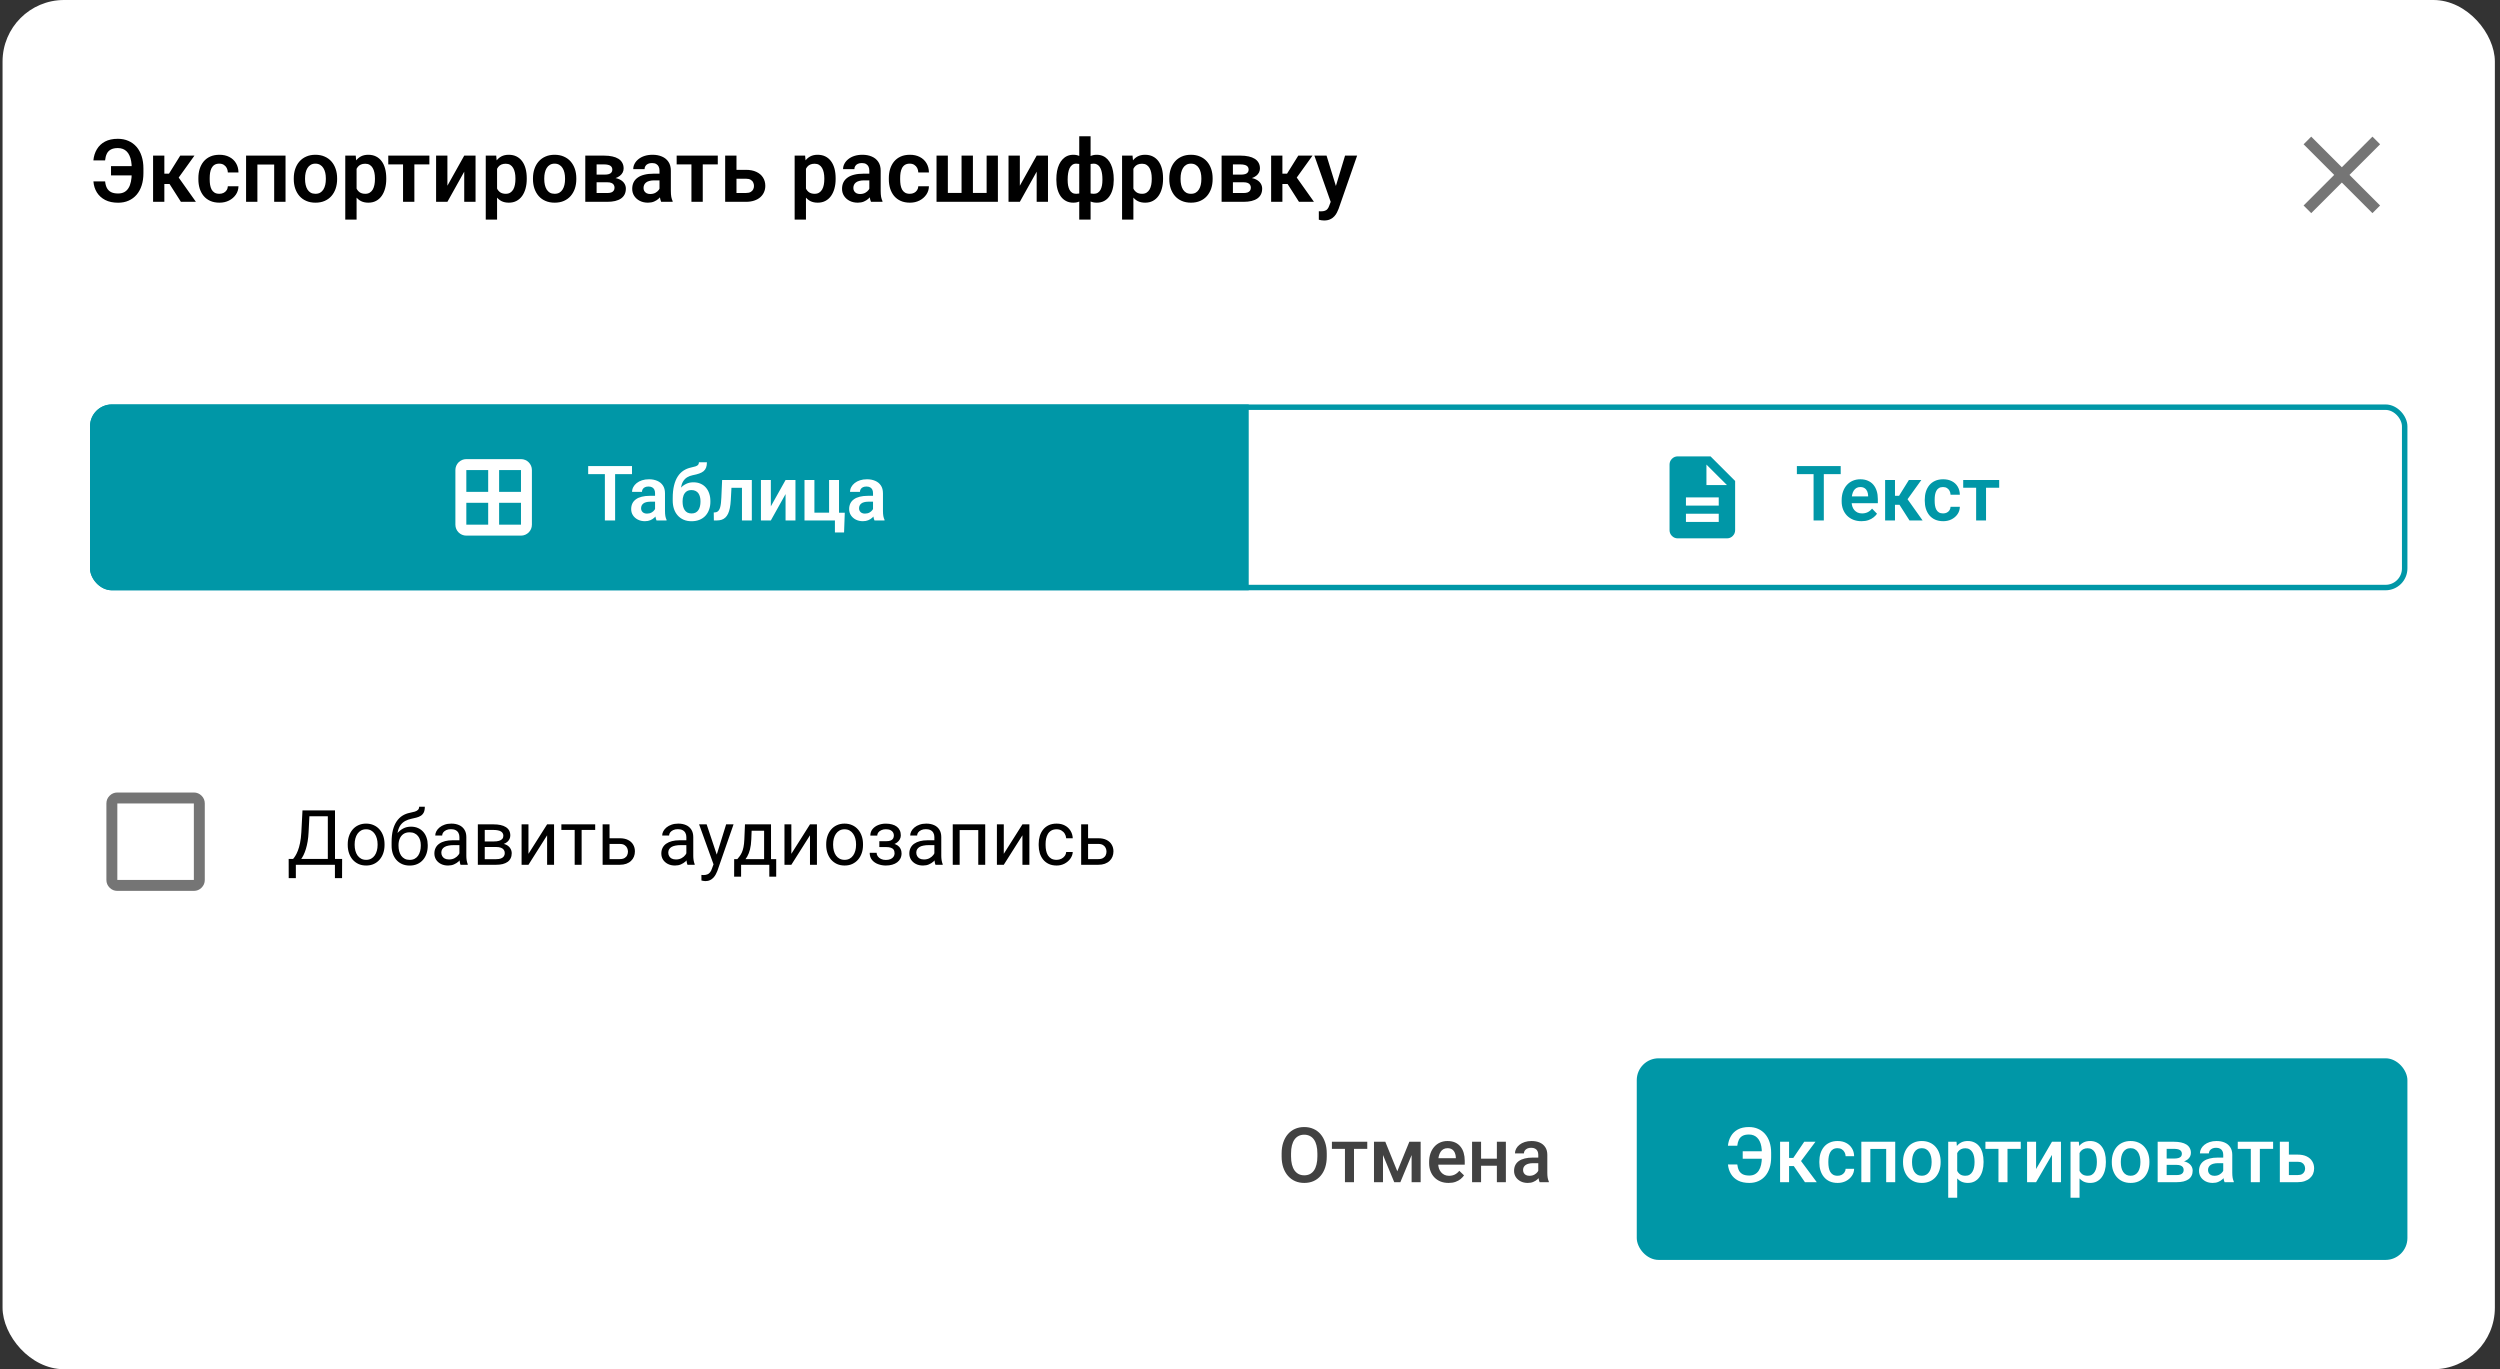
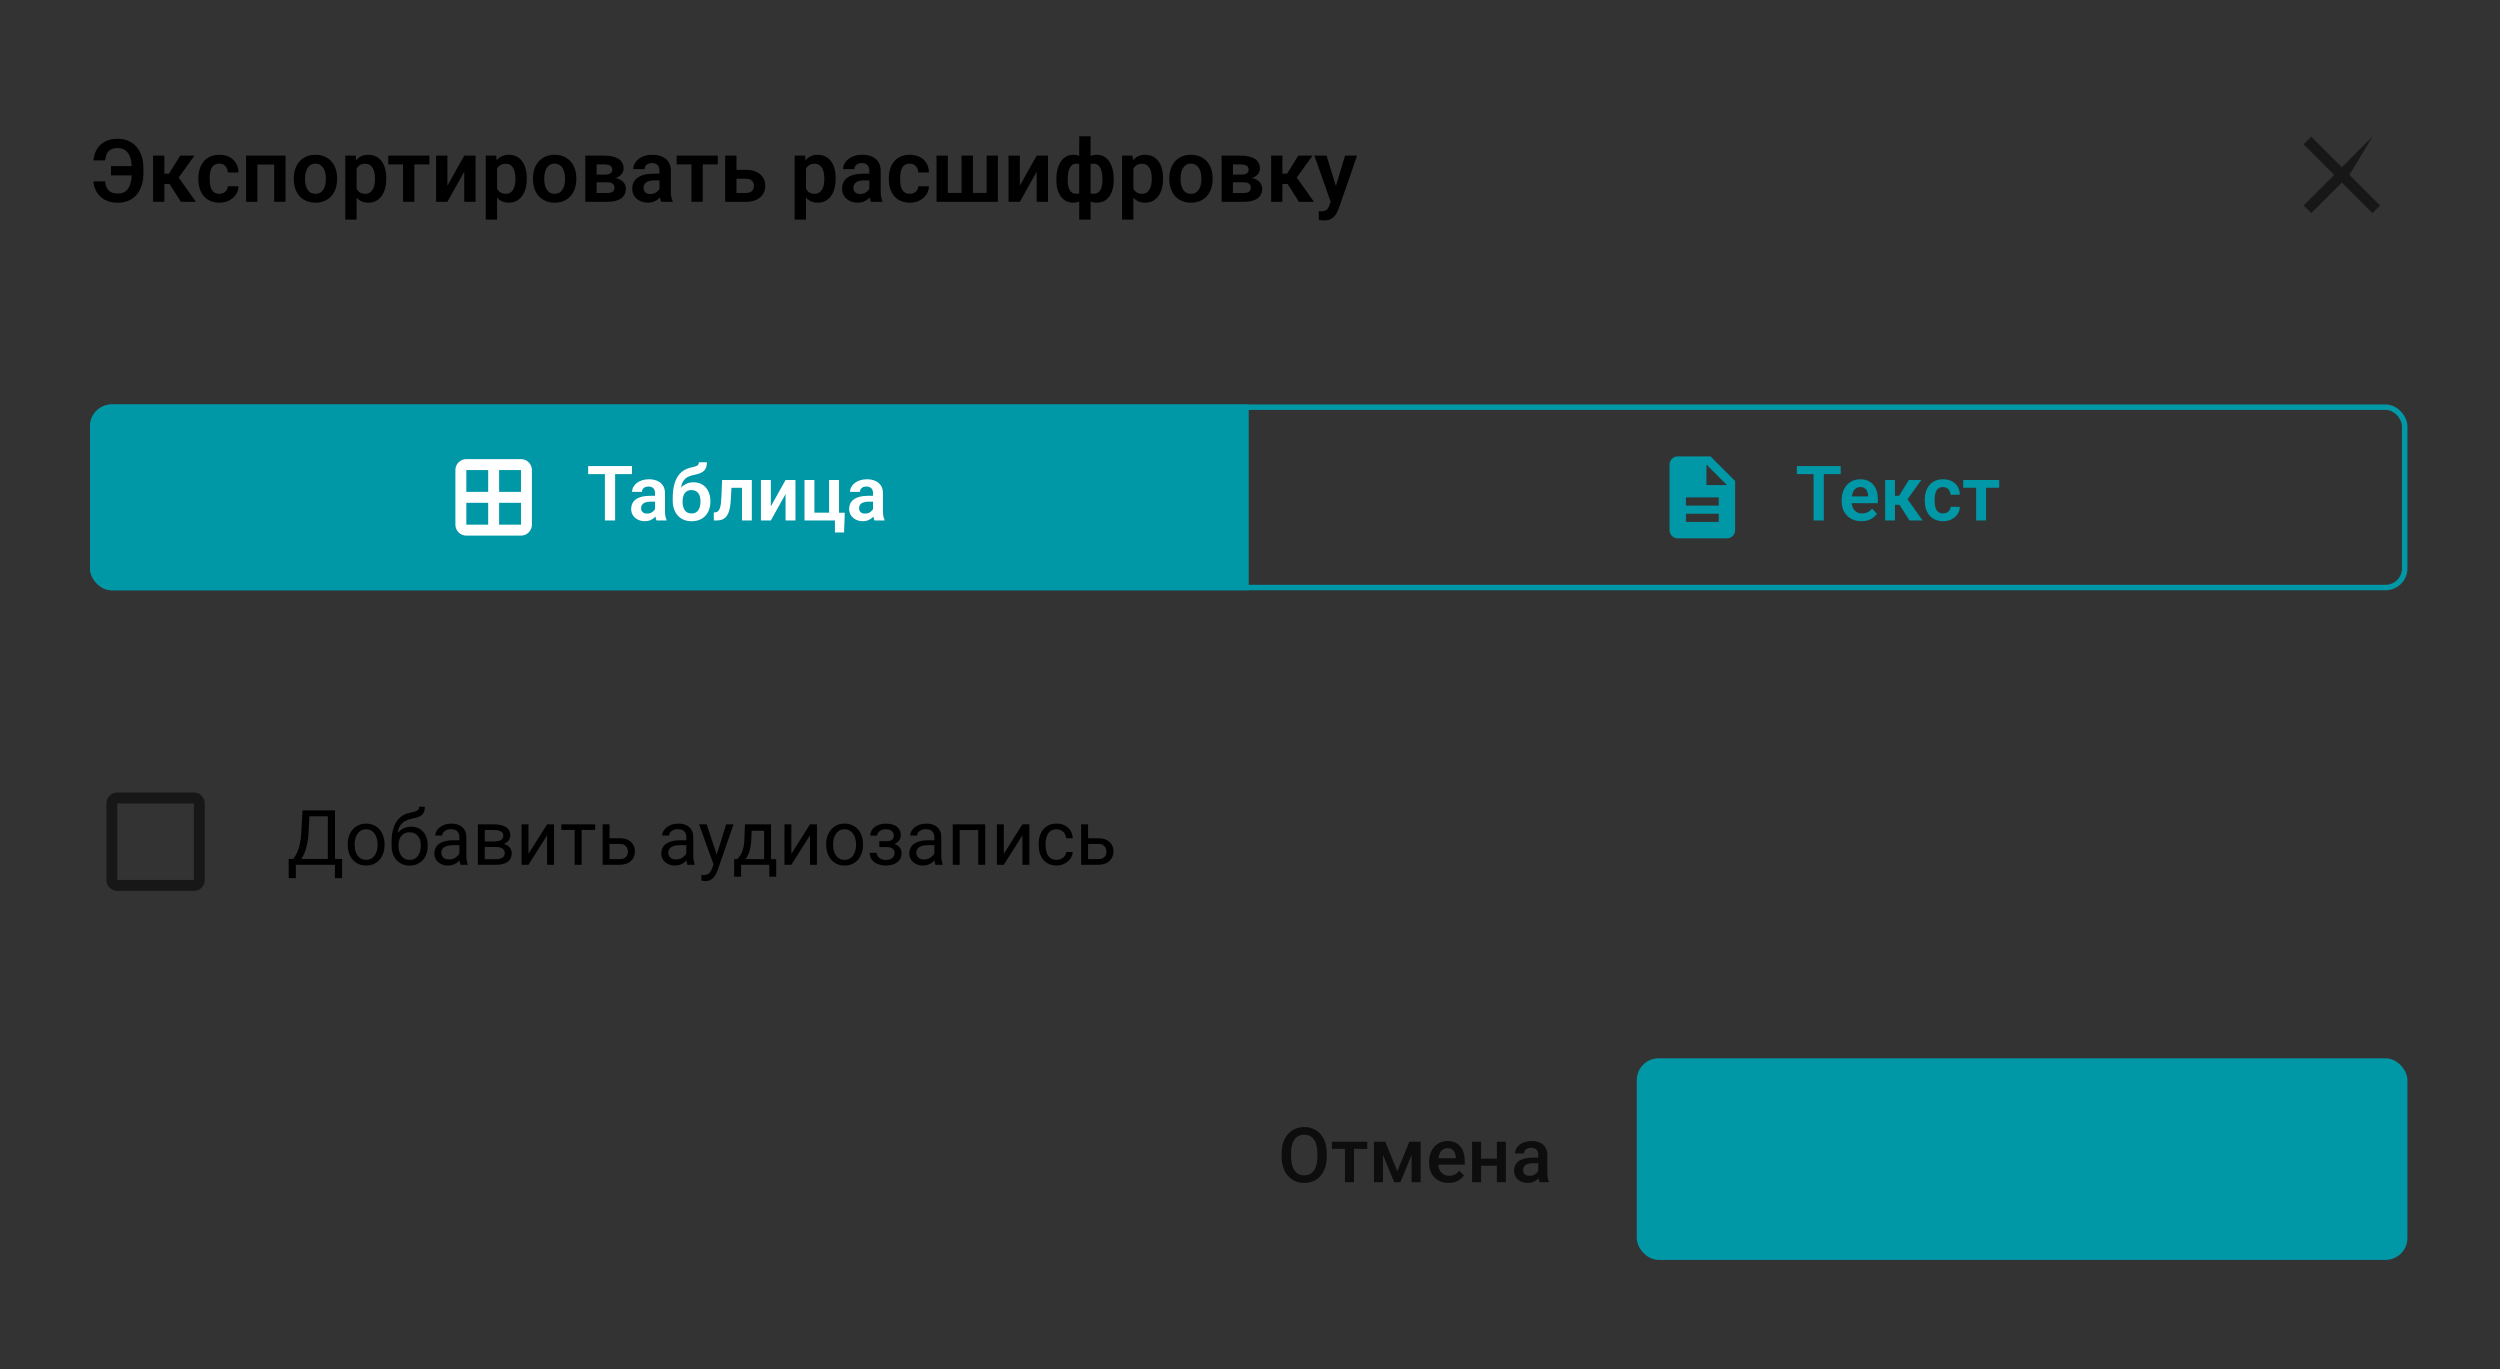
<svg xmlns="http://www.w3.org/2000/svg" width="325" height="178" viewBox="0 0 325 178" fill="none">
  <rect x="0" y="0" width="325" height="178" fill="#333333" stroke="none" />
-   <rect x="0.332" width="324" height="178" rx="8" fill="white" />
  <path d="M17.835 21.596V22.801H14.432V21.596H17.835ZM12.145 23.584H13.666C13.7 23.924 13.777 24.211 13.899 24.444C14.025 24.677 14.207 24.855 14.443 24.977C14.68 25.095 14.984 25.154 15.354 25.154C15.665 25.154 15.931 25.095 16.153 24.977C16.379 24.855 16.562 24.679 16.703 24.45C16.847 24.22 16.952 23.942 17.019 23.617C17.089 23.291 17.125 22.921 17.125 22.507V21.89C17.125 21.546 17.1 21.235 17.052 20.958C17.004 20.677 16.93 20.431 16.83 20.22C16.734 20.005 16.614 19.827 16.47 19.687C16.325 19.542 16.157 19.433 15.964 19.359C15.772 19.285 15.557 19.248 15.32 19.248C14.943 19.248 14.638 19.313 14.405 19.442C14.171 19.568 13.997 19.752 13.883 19.992C13.768 20.229 13.694 20.516 13.661 20.852H12.14C12.191 20.308 12.343 19.826 12.595 19.404C12.847 18.978 13.198 18.645 13.65 18.404C14.105 18.164 14.662 18.044 15.32 18.044C15.827 18.044 16.284 18.134 16.692 18.316C17.102 18.493 17.454 18.75 17.746 19.087C18.038 19.424 18.261 19.829 18.412 20.303C18.568 20.777 18.645 21.309 18.645 21.902V22.507C18.645 23.095 18.57 23.626 18.418 24.1C18.266 24.573 18.048 24.977 17.763 25.31C17.478 25.643 17.132 25.9 16.725 26.081C16.321 26.263 15.864 26.354 15.354 26.354C14.699 26.354 14.14 26.235 13.677 25.998C13.215 25.758 12.854 25.43 12.595 25.016C12.336 24.598 12.186 24.12 12.145 23.584ZM21.365 20.231V26.237H19.9V20.231H21.365ZM25.279 20.231L22.631 23.917H21.071L20.888 22.573H21.971L23.43 20.231H25.279ZM23.519 26.237L21.876 23.661L23.097 22.895L25.468 26.237H23.519ZM28.515 25.193C28.722 25.193 28.907 25.153 29.07 25.071C29.233 24.99 29.363 24.875 29.459 24.727C29.559 24.579 29.612 24.407 29.62 24.211H31.002C30.995 24.618 30.88 24.982 30.658 25.304C30.436 25.626 30.14 25.882 29.77 26.07C29.403 26.255 28.992 26.348 28.537 26.348C28.075 26.348 27.671 26.27 27.327 26.115C26.983 25.959 26.696 25.743 26.467 25.465C26.241 25.188 26.071 24.866 25.956 24.499C25.845 24.133 25.79 23.741 25.79 23.323V23.145C25.79 22.727 25.845 22.335 25.956 21.968C26.071 21.602 26.241 21.28 26.467 21.002C26.696 20.725 26.983 20.508 27.327 20.353C27.671 20.197 28.073 20.12 28.532 20.12C29.017 20.12 29.442 20.214 29.808 20.403C30.179 20.592 30.467 20.858 30.674 21.202C30.885 21.546 30.995 21.951 31.002 22.418H29.62C29.612 22.203 29.564 22.011 29.475 21.84C29.387 21.67 29.261 21.533 29.098 21.43C28.935 21.326 28.737 21.274 28.504 21.274C28.256 21.274 28.049 21.326 27.882 21.43C27.72 21.533 27.592 21.676 27.499 21.857C27.41 22.035 27.348 22.235 27.311 22.457C27.277 22.675 27.261 22.904 27.261 23.145V23.323C27.261 23.567 27.277 23.8 27.311 24.022C27.348 24.244 27.41 24.444 27.499 24.622C27.592 24.796 27.72 24.934 27.882 25.038C28.049 25.142 28.26 25.193 28.515 25.193ZM36.009 20.231V21.391H33.072V20.231H36.009ZM33.461 20.231V26.237H31.99V20.231H33.461ZM37.119 20.231V26.237H35.643V20.231H37.119ZM38.191 23.295V23.178C38.191 22.738 38.253 22.333 38.379 21.963C38.505 21.589 38.688 21.265 38.929 20.991C39.169 20.717 39.464 20.505 39.811 20.353C40.159 20.197 40.555 20.12 40.999 20.12C41.451 20.12 41.85 20.197 42.198 20.353C42.55 20.505 42.846 20.717 43.087 20.991C43.327 21.265 43.51 21.589 43.636 21.963C43.762 22.333 43.825 22.738 43.825 23.178V23.295C43.825 23.732 43.762 24.137 43.636 24.511C43.51 24.881 43.327 25.204 43.087 25.482C42.846 25.756 42.552 25.969 42.204 26.12C41.856 26.272 41.458 26.348 41.01 26.348C40.566 26.348 40.169 26.272 39.817 26.12C39.465 25.969 39.169 25.756 38.929 25.482C38.688 25.204 38.505 24.881 38.379 24.511C38.253 24.137 38.191 23.732 38.191 23.295ZM39.656 23.178V23.295C39.656 23.558 39.682 23.804 39.734 24.033C39.785 24.263 39.865 24.464 39.972 24.638C40.08 24.812 40.218 24.949 40.389 25.049C40.563 25.145 40.77 25.193 41.01 25.193C41.247 25.193 41.451 25.145 41.621 25.049C41.791 24.949 41.93 24.812 42.037 24.638C42.148 24.464 42.23 24.263 42.282 24.033C42.333 23.804 42.359 23.558 42.359 23.295V23.178C42.359 22.919 42.333 22.677 42.282 22.451C42.23 22.222 42.148 22.02 42.037 21.846C41.93 21.668 41.789 21.53 41.615 21.43C41.445 21.326 41.24 21.274 40.999 21.274C40.762 21.274 40.559 21.326 40.389 21.43C40.218 21.53 40.08 21.668 39.972 21.846C39.865 22.02 39.785 22.222 39.734 22.451C39.682 22.677 39.656 22.919 39.656 23.178ZM46.356 21.385V28.546H44.885V20.231H46.245L46.356 21.385ZM50.214 23.173V23.289C50.214 23.726 50.162 24.131 50.059 24.505C49.959 24.875 49.81 25.199 49.614 25.476C49.418 25.75 49.174 25.965 48.882 26.12C48.593 26.272 48.26 26.348 47.883 26.348C47.512 26.348 47.191 26.278 46.917 26.137C46.643 25.993 46.411 25.789 46.223 25.526C46.034 25.264 45.882 24.958 45.768 24.61C45.657 24.259 45.573 23.876 45.518 23.461V23.09C45.573 22.649 45.657 22.249 45.768 21.89C45.882 21.528 46.034 21.215 46.223 20.952C46.411 20.686 46.641 20.48 46.911 20.336C47.185 20.192 47.505 20.12 47.871 20.12C48.253 20.12 48.587 20.192 48.876 20.336C49.169 20.48 49.415 20.688 49.614 20.958C49.814 21.228 49.964 21.55 50.064 21.924C50.164 22.298 50.214 22.714 50.214 23.173ZM48.743 23.289V23.173C48.743 22.906 48.719 22.66 48.671 22.434C48.623 22.205 48.549 22.005 48.449 21.835C48.349 21.661 48.219 21.526 48.06 21.43C47.901 21.334 47.709 21.285 47.483 21.285C47.257 21.285 47.063 21.322 46.9 21.396C46.737 21.471 46.604 21.576 46.5 21.713C46.397 21.85 46.315 22.013 46.256 22.201C46.201 22.386 46.163 22.592 46.145 22.817V23.739C46.178 24.013 46.243 24.259 46.339 24.477C46.435 24.696 46.576 24.869 46.761 24.999C46.95 25.129 47.194 25.193 47.494 25.193C47.72 25.193 47.912 25.143 48.071 25.043C48.23 24.944 48.36 24.807 48.46 24.633C48.56 24.455 48.632 24.252 48.676 24.022C48.721 23.793 48.743 23.548 48.743 23.289ZM53.867 20.231V26.237H52.395V20.231H53.867ZM55.82 20.231V21.374H50.475V20.231H55.82ZM58.163 24.144L60.35 20.231H61.821V26.237H60.35V22.318L58.163 26.237H56.692V20.231H58.163V24.144ZM64.619 21.385V28.546H63.148V20.231H64.508L64.619 21.385ZM68.477 23.173V23.289C68.477 23.726 68.425 24.131 68.321 24.505C68.221 24.875 68.073 25.199 67.877 25.476C67.681 25.75 67.437 25.965 67.144 26.12C66.856 26.272 66.523 26.348 66.145 26.348C65.775 26.348 65.453 26.278 65.179 26.137C64.906 25.993 64.674 25.789 64.486 25.526C64.297 25.264 64.145 24.958 64.03 24.61C63.919 24.259 63.836 23.876 63.781 23.461V23.09C63.836 22.649 63.919 22.249 64.03 21.89C64.145 21.528 64.297 21.215 64.486 20.952C64.674 20.686 64.904 20.48 65.174 20.336C65.448 20.192 65.768 20.12 66.134 20.12C66.515 20.12 66.85 20.192 67.139 20.336C67.431 20.48 67.677 20.688 67.877 20.958C68.077 21.228 68.227 21.55 68.327 21.924C68.427 22.298 68.477 22.714 68.477 23.173ZM67.006 23.289V23.173C67.006 22.906 66.982 22.66 66.933 22.434C66.885 22.205 66.811 22.005 66.711 21.835C66.612 21.661 66.482 21.526 66.323 21.43C66.164 21.334 65.971 21.285 65.746 21.285C65.52 21.285 65.326 21.322 65.163 21.396C65 21.471 64.867 21.576 64.763 21.713C64.659 21.85 64.578 22.013 64.519 22.201C64.463 22.386 64.426 22.592 64.408 22.817V23.739C64.441 24.013 64.506 24.259 64.602 24.477C64.698 24.696 64.839 24.869 65.024 24.999C65.213 25.129 65.457 25.193 65.757 25.193C65.982 25.193 66.175 25.143 66.334 25.043C66.493 24.944 66.623 24.807 66.723 24.633C66.823 24.455 66.895 24.252 66.939 24.022C66.983 23.793 67.006 23.548 67.006 23.289ZM69.287 23.295V23.178C69.287 22.738 69.35 22.333 69.476 21.963C69.602 21.589 69.785 21.265 70.025 20.991C70.266 20.717 70.56 20.505 70.908 20.353C71.256 20.197 71.652 20.12 72.096 20.12C72.547 20.12 72.947 20.197 73.295 20.353C73.647 20.505 73.942 20.717 74.183 20.991C74.424 21.265 74.607 21.589 74.733 21.963C74.858 22.333 74.921 22.738 74.921 23.178V23.295C74.921 23.732 74.858 24.137 74.733 24.511C74.607 24.881 74.424 25.204 74.183 25.482C73.942 25.756 73.648 25.969 73.3 26.12C72.953 26.272 72.555 26.348 72.107 26.348C71.663 26.348 71.265 26.272 70.913 26.12C70.562 25.969 70.266 25.756 70.025 25.482C69.785 25.204 69.602 24.881 69.476 24.511C69.35 24.137 69.287 23.732 69.287 23.295ZM70.753 23.178V23.295C70.753 23.558 70.778 23.804 70.83 24.033C70.882 24.263 70.962 24.464 71.069 24.638C71.176 24.812 71.315 24.949 71.485 25.049C71.659 25.145 71.867 25.193 72.107 25.193C72.344 25.193 72.547 25.145 72.718 25.049C72.888 24.949 73.027 24.812 73.134 24.638C73.245 24.464 73.326 24.263 73.378 24.033C73.43 23.804 73.456 23.558 73.456 23.295V23.178C73.456 22.919 73.43 22.677 73.378 22.451C73.326 22.222 73.245 22.02 73.134 21.846C73.027 21.668 72.886 21.53 72.712 21.43C72.542 21.326 72.336 21.274 72.096 21.274C71.859 21.274 71.656 21.326 71.485 21.43C71.315 21.53 71.176 21.668 71.069 21.846C70.962 22.02 70.882 22.222 70.83 22.451C70.778 22.677 70.753 22.919 70.753 23.178ZM78.94 23.695H77.036L77.025 22.701H78.591C78.824 22.701 79.014 22.677 79.162 22.629C79.31 22.581 79.419 22.509 79.49 22.412C79.564 22.316 79.601 22.2 79.601 22.063C79.601 21.944 79.579 21.842 79.534 21.757C79.49 21.668 79.423 21.596 79.334 21.541C79.249 21.485 79.14 21.445 79.007 21.419C78.877 21.389 78.726 21.374 78.552 21.374H77.558V26.237H76.087V20.231H78.552C78.94 20.231 79.29 20.266 79.601 20.336C79.912 20.403 80.176 20.505 80.395 20.642C80.613 20.778 80.779 20.952 80.894 21.163C81.013 21.37 81.072 21.615 81.072 21.896C81.072 22.081 81.031 22.255 80.95 22.418C80.868 22.581 80.748 22.725 80.589 22.851C80.43 22.977 80.234 23.08 80.001 23.162C79.767 23.239 79.501 23.288 79.201 23.306L78.94 23.695ZM78.94 26.237H76.642L77.186 25.093H78.94C79.155 25.093 79.332 25.067 79.473 25.016C79.614 24.96 79.717 24.881 79.784 24.777C79.854 24.673 79.889 24.548 79.889 24.399C79.889 24.255 79.856 24.131 79.79 24.028C79.727 23.92 79.625 23.839 79.484 23.783C79.347 23.724 79.166 23.695 78.94 23.695H77.425L77.436 22.701H79.196L79.584 23.095C79.984 23.121 80.315 23.202 80.578 23.339C80.841 23.473 81.037 23.643 81.166 23.85C81.296 24.053 81.361 24.277 81.361 24.522C81.361 24.807 81.307 25.056 81.2 25.271C81.092 25.486 80.935 25.665 80.728 25.809C80.52 25.95 80.267 26.057 79.967 26.131C79.668 26.202 79.325 26.237 78.94 26.237ZM85.735 24.96V22.19C85.735 21.987 85.7 21.811 85.629 21.663C85.559 21.515 85.452 21.4 85.307 21.319C85.163 21.237 84.98 21.197 84.758 21.197C84.562 21.197 84.389 21.23 84.242 21.297C84.097 21.363 83.986 21.457 83.908 21.58C83.831 21.698 83.792 21.835 83.792 21.99H82.321C82.321 21.742 82.38 21.508 82.499 21.285C82.617 21.06 82.785 20.86 83.004 20.686C83.226 20.508 83.49 20.369 83.797 20.27C84.108 20.17 84.456 20.12 84.841 20.12C85.296 20.12 85.701 20.197 86.057 20.353C86.416 20.505 86.697 20.734 86.9 21.041C87.108 21.348 87.211 21.735 87.211 22.201V24.821C87.211 25.121 87.23 25.378 87.267 25.593C87.308 25.804 87.367 25.987 87.444 26.142V26.237H85.951C85.881 26.085 85.827 25.893 85.79 25.66C85.753 25.423 85.735 25.19 85.735 24.96ZM85.94 22.579L85.951 23.45H85.024C84.795 23.45 84.593 23.474 84.419 23.523C84.245 23.567 84.103 23.634 83.992 23.722C83.881 23.807 83.797 23.911 83.742 24.033C83.686 24.152 83.659 24.287 83.659 24.438C83.659 24.586 83.692 24.72 83.758 24.838C83.829 24.956 83.929 25.051 84.058 25.121C84.192 25.188 84.347 25.221 84.525 25.221C84.784 25.221 85.009 25.169 85.202 25.066C85.394 24.958 85.544 24.829 85.651 24.677C85.759 24.525 85.816 24.381 85.823 24.244L86.245 24.877C86.194 25.029 86.116 25.19 86.012 25.36C85.909 25.53 85.775 25.689 85.613 25.837C85.45 25.985 85.254 26.107 85.024 26.204C84.795 26.3 84.528 26.348 84.225 26.348C83.836 26.348 83.488 26.27 83.181 26.115C82.874 25.959 82.632 25.747 82.454 25.476C82.276 25.206 82.188 24.899 82.188 24.555C82.188 24.237 82.247 23.956 82.365 23.711C82.484 23.467 82.659 23.262 82.893 23.095C83.126 22.925 83.414 22.797 83.758 22.712C84.106 22.623 84.504 22.579 84.952 22.579H85.94ZM91.358 20.231V26.237H89.887V20.231H91.358ZM93.312 20.231V21.374H87.966V20.231H93.312ZM95.216 22.079H96.97C97.503 22.079 97.956 22.168 98.33 22.346C98.707 22.52 98.994 22.764 99.19 23.078C99.39 23.389 99.49 23.75 99.49 24.161C99.49 24.457 99.433 24.733 99.318 24.988C99.207 25.24 99.044 25.46 98.829 25.648C98.615 25.834 98.35 25.978 98.036 26.081C97.725 26.185 97.37 26.237 96.97 26.237H94.272V20.231H95.743V25.088H96.97C97.225 25.088 97.429 25.045 97.581 24.96C97.736 24.871 97.847 24.759 97.913 24.622C97.984 24.481 98.019 24.331 98.019 24.172C98.019 24.009 97.984 23.857 97.913 23.717C97.847 23.572 97.736 23.456 97.581 23.367C97.429 23.278 97.225 23.234 96.97 23.234H95.216V22.079ZM104.775 21.385V28.546H103.304V20.231H104.664L104.775 21.385ZM108.633 23.173V23.289C108.633 23.726 108.581 24.131 108.477 24.505C108.377 24.875 108.229 25.199 108.033 25.476C107.837 25.75 107.593 25.965 107.3 26.12C107.012 26.272 106.679 26.348 106.301 26.348C105.931 26.348 105.609 26.278 105.335 26.137C105.061 25.993 104.83 25.789 104.641 25.526C104.453 25.264 104.301 24.958 104.186 24.61C104.075 24.259 103.992 23.876 103.936 23.461V23.09C103.992 22.649 104.075 22.249 104.186 21.89C104.301 21.528 104.453 21.215 104.641 20.952C104.83 20.686 105.06 20.48 105.33 20.336C105.604 20.192 105.924 20.12 106.29 20.12C106.671 20.12 107.006 20.192 107.295 20.336C107.587 20.48 107.833 20.688 108.033 20.958C108.233 21.228 108.383 21.55 108.483 21.924C108.583 22.298 108.633 22.714 108.633 23.173ZM107.161 23.289V23.173C107.161 22.906 107.137 22.66 107.089 22.434C107.041 22.205 106.967 22.005 106.867 21.835C106.767 21.661 106.638 21.526 106.479 21.43C106.32 21.334 106.127 21.285 105.901 21.285C105.676 21.285 105.481 21.322 105.319 21.396C105.156 21.471 105.023 21.576 104.919 21.713C104.815 21.85 104.734 22.013 104.675 22.201C104.619 22.386 104.582 22.592 104.564 22.817V23.739C104.597 24.013 104.662 24.259 104.758 24.477C104.854 24.696 104.995 24.869 105.18 24.999C105.369 25.129 105.613 25.193 105.913 25.193C106.138 25.193 106.331 25.143 106.49 25.043C106.649 24.944 106.778 24.807 106.878 24.633C106.978 24.455 107.05 24.252 107.095 24.022C107.139 23.793 107.161 23.548 107.161 23.289ZM113.012 24.96V22.19C113.012 21.987 112.977 21.811 112.907 21.663C112.836 21.515 112.729 21.4 112.585 21.319C112.44 21.237 112.257 21.197 112.035 21.197C111.839 21.197 111.667 21.23 111.519 21.297C111.375 21.363 111.264 21.457 111.186 21.58C111.108 21.698 111.069 21.835 111.069 21.99H109.598C109.598 21.742 109.658 21.508 109.776 21.285C109.894 21.06 110.063 20.86 110.281 20.686C110.503 20.508 110.768 20.369 111.075 20.27C111.386 20.17 111.734 20.12 112.119 20.12C112.574 20.12 112.979 20.197 113.334 20.353C113.693 20.505 113.974 20.734 114.178 21.041C114.385 21.348 114.489 21.735 114.489 22.201V24.821C114.489 25.121 114.507 25.378 114.544 25.593C114.585 25.804 114.644 25.987 114.722 26.142V26.237H113.229C113.158 26.085 113.105 25.893 113.068 25.66C113.031 25.423 113.012 25.19 113.012 24.96ZM113.218 22.579L113.229 23.45H112.302C112.072 23.45 111.871 23.474 111.697 23.523C111.523 23.567 111.38 23.634 111.269 23.722C111.158 23.807 111.075 23.911 111.019 24.033C110.964 24.152 110.936 24.287 110.936 24.438C110.936 24.586 110.969 24.72 111.036 24.838C111.106 24.956 111.206 25.051 111.336 25.121C111.469 25.188 111.624 25.221 111.802 25.221C112.061 25.221 112.287 25.169 112.479 25.066C112.672 24.958 112.822 24.829 112.929 24.677C113.036 24.525 113.094 24.381 113.101 24.244L113.523 24.877C113.471 25.029 113.393 25.19 113.29 25.36C113.186 25.53 113.053 25.689 112.89 25.837C112.727 25.985 112.531 26.107 112.302 26.204C112.072 26.3 111.806 26.348 111.502 26.348C111.114 26.348 110.766 26.27 110.459 26.115C110.152 25.959 109.909 25.747 109.732 25.476C109.554 25.206 109.465 24.899 109.465 24.555C109.465 24.237 109.524 23.956 109.643 23.711C109.761 23.467 109.937 23.262 110.17 23.095C110.403 22.925 110.692 22.797 111.036 22.712C111.384 22.623 111.782 22.579 112.23 22.579H113.218ZM118.275 25.193C118.482 25.193 118.667 25.153 118.83 25.071C118.992 24.99 119.122 24.875 119.218 24.727C119.318 24.579 119.372 24.407 119.379 24.211H120.761C120.754 24.618 120.639 24.982 120.417 25.304C120.195 25.626 119.899 25.882 119.529 26.07C119.163 26.255 118.752 26.348 118.297 26.348C117.834 26.348 117.431 26.27 117.087 26.115C116.742 25.959 116.456 25.743 116.226 25.465C116.001 25.188 115.83 24.866 115.716 24.499C115.605 24.133 115.549 23.741 115.549 23.323V23.145C115.549 22.727 115.605 22.335 115.716 21.968C115.83 21.602 116.001 21.28 116.226 21.002C116.456 20.725 116.742 20.508 117.087 20.353C117.431 20.197 117.832 20.12 118.291 20.12C118.776 20.12 119.202 20.214 119.568 20.403C119.938 20.592 120.227 20.858 120.434 21.202C120.645 21.546 120.754 21.951 120.761 22.418H119.379C119.372 22.203 119.324 22.011 119.235 21.84C119.146 21.67 119.02 21.533 118.857 21.43C118.695 21.326 118.497 21.274 118.263 21.274C118.016 21.274 117.808 21.326 117.642 21.43C117.479 21.533 117.351 21.676 117.259 21.857C117.17 22.035 117.107 22.235 117.07 22.457C117.037 22.675 117.02 22.904 117.02 23.145V23.323C117.02 23.567 117.037 23.8 117.07 24.022C117.107 24.244 117.17 24.444 117.259 24.622C117.351 24.796 117.479 24.934 117.642 25.038C117.808 25.142 118.019 25.193 118.275 25.193ZM121.749 20.231H123.22V25.082H125.002V20.231H126.479V25.082H128.261V20.231H129.726V26.237H121.749V20.231ZM132.579 24.144L134.767 20.231H136.238V26.237H134.767V22.318L132.579 26.237H131.108V20.231H132.579V24.144ZM144.786 23.289V23.406C144.786 23.835 144.738 24.229 144.642 24.588C144.549 24.947 144.409 25.258 144.22 25.521C144.035 25.784 143.805 25.987 143.532 26.131C143.258 26.276 142.941 26.348 142.582 26.348C142.26 26.348 141.979 26.291 141.739 26.176C141.502 26.057 141.302 25.893 141.139 25.682C140.98 25.467 140.85 25.217 140.751 24.932C140.654 24.644 140.582 24.331 140.534 23.994V22.64C140.582 22.277 140.654 21.944 140.751 21.641C140.847 21.334 140.976 21.067 141.139 20.841C141.302 20.612 141.5 20.434 141.733 20.308C141.97 20.183 142.249 20.12 142.571 20.12C142.864 20.12 143.126 20.17 143.359 20.27C143.593 20.369 143.798 20.514 143.976 20.703C144.153 20.888 144.301 21.111 144.42 21.374C144.542 21.633 144.632 21.926 144.692 22.251C144.755 22.573 144.786 22.919 144.786 23.289ZM143.315 23.406V23.289C143.315 23.071 143.302 22.862 143.276 22.662C143.25 22.459 143.21 22.273 143.154 22.107C143.099 21.94 143.026 21.794 142.938 21.668C142.849 21.543 142.741 21.446 142.616 21.38C142.49 21.309 142.345 21.274 142.183 21.274C141.931 21.274 141.724 21.321 141.561 21.413C141.402 21.506 141.282 21.633 141.2 21.796C141.122 21.959 141.076 22.149 141.061 22.368V24.272C141.08 24.457 141.13 24.618 141.211 24.755C141.293 24.892 141.413 24.999 141.572 25.077C141.735 25.154 141.942 25.193 142.194 25.193C142.397 25.193 142.569 25.149 142.71 25.06C142.854 24.968 142.971 24.842 143.06 24.683C143.149 24.52 143.213 24.331 143.254 24.116C143.295 23.898 143.315 23.661 143.315 23.406ZM137.326 23.406V23.289C137.326 22.919 137.355 22.573 137.414 22.251C137.477 21.926 137.57 21.633 137.692 21.374C137.814 21.111 137.964 20.888 138.142 20.703C138.319 20.514 138.525 20.369 138.758 20.27C138.991 20.17 139.252 20.12 139.54 20.12C139.862 20.12 140.14 20.183 140.373 20.308C140.606 20.434 140.802 20.612 140.961 20.841C141.121 21.067 141.248 21.334 141.344 21.641C141.441 21.944 141.515 22.277 141.567 22.64V23.939C141.518 24.283 141.444 24.603 141.344 24.899C141.248 25.192 141.119 25.447 140.956 25.665C140.797 25.884 140.601 26.052 140.367 26.17C140.134 26.289 139.855 26.348 139.529 26.348C139.174 26.348 138.859 26.276 138.586 26.131C138.312 25.987 138.08 25.784 137.892 25.521C137.707 25.258 137.566 24.947 137.47 24.588C137.374 24.229 137.326 23.835 137.326 23.406ZM138.797 23.289V23.406C138.797 23.661 138.815 23.898 138.852 24.116C138.893 24.331 138.956 24.52 139.041 24.683C139.13 24.842 139.244 24.968 139.385 25.06C139.526 25.149 139.698 25.193 139.901 25.193C140.157 25.193 140.364 25.153 140.523 25.071C140.682 24.986 140.802 24.871 140.884 24.727C140.969 24.579 141.019 24.407 141.034 24.211V22.368C141.023 22.149 140.976 21.959 140.895 21.796C140.813 21.633 140.693 21.506 140.534 21.413C140.375 21.321 140.168 21.274 139.912 21.274C139.709 21.274 139.535 21.328 139.391 21.435C139.25 21.539 139.135 21.683 139.046 21.868C138.961 22.053 138.898 22.268 138.858 22.512C138.817 22.756 138.797 23.015 138.797 23.289ZM140.301 28.546V17.711H141.777V28.546H140.301ZM147.34 21.385V28.546H145.869V20.231H147.229L147.34 21.385ZM151.197 23.173V23.289C151.197 23.726 151.146 24.131 151.042 24.505C150.942 24.875 150.794 25.199 150.598 25.476C150.402 25.75 150.158 25.965 149.865 26.12C149.577 26.272 149.244 26.348 148.866 26.348C148.496 26.348 148.174 26.278 147.9 26.137C147.626 25.993 147.395 25.789 147.206 25.526C147.018 25.264 146.866 24.958 146.751 24.61C146.64 24.259 146.557 23.876 146.501 23.461V23.09C146.557 22.649 146.64 22.249 146.751 21.89C146.866 21.528 147.018 21.215 147.206 20.952C147.395 20.686 147.624 20.48 147.895 20.336C148.168 20.192 148.489 20.12 148.855 20.12C149.236 20.12 149.571 20.192 149.86 20.336C150.152 20.48 150.398 20.688 150.598 20.958C150.798 21.228 150.948 21.55 151.048 21.924C151.148 22.298 151.197 22.714 151.197 23.173ZM149.726 23.289V23.173C149.726 22.906 149.702 22.66 149.654 22.434C149.606 22.205 149.532 22.005 149.432 21.835C149.332 21.661 149.203 21.526 149.044 21.43C148.885 21.334 148.692 21.285 148.466 21.285C148.241 21.285 148.046 21.322 147.884 21.396C147.721 21.471 147.587 21.576 147.484 21.713C147.38 21.85 147.299 22.013 147.24 22.201C147.184 22.386 147.147 22.592 147.129 22.817V23.739C147.162 24.013 147.227 24.259 147.323 24.477C147.419 24.696 147.56 24.869 147.745 24.999C147.933 25.129 148.178 25.193 148.477 25.193C148.703 25.193 148.896 25.143 149.055 25.043C149.214 24.944 149.343 24.807 149.443 24.633C149.543 24.455 149.615 24.252 149.66 24.022C149.704 23.793 149.726 23.548 149.726 23.289ZM152.008 23.295V23.178C152.008 22.738 152.071 22.333 152.197 21.963C152.322 21.589 152.506 21.265 152.746 20.991C152.987 20.717 153.281 20.505 153.629 20.353C153.977 20.197 154.373 20.12 154.817 20.12C155.268 20.12 155.668 20.197 156.016 20.353C156.367 20.505 156.663 20.717 156.904 20.991C157.144 21.265 157.328 21.589 157.453 21.963C157.579 22.333 157.642 22.738 157.642 23.178V23.295C157.642 23.732 157.579 24.137 157.453 24.511C157.328 24.881 157.144 25.204 156.904 25.482C156.663 25.756 156.369 25.969 156.021 26.12C155.673 26.272 155.276 26.348 154.828 26.348C154.384 26.348 153.986 26.272 153.634 26.12C153.283 25.969 152.987 25.756 152.746 25.482C152.506 25.204 152.322 24.881 152.197 24.511C152.071 24.137 152.008 23.732 152.008 23.295ZM153.473 23.178V23.295C153.473 23.558 153.499 23.804 153.551 24.033C153.603 24.263 153.682 24.464 153.79 24.638C153.897 24.812 154.036 24.949 154.206 25.049C154.38 25.145 154.587 25.193 154.828 25.193C155.065 25.193 155.268 25.145 155.438 25.049C155.609 24.949 155.747 24.812 155.855 24.638C155.966 24.464 156.047 24.263 156.099 24.033C156.151 23.804 156.177 23.558 156.177 23.295V23.178C156.177 22.919 156.151 22.677 156.099 22.451C156.047 22.222 155.966 22.02 155.855 21.846C155.747 21.668 155.607 21.53 155.433 21.43C155.263 21.326 155.057 21.274 154.817 21.274C154.58 21.274 154.376 21.326 154.206 21.43C154.036 21.53 153.897 21.668 153.79 21.846C153.682 22.02 153.603 22.222 153.551 22.451C153.499 22.677 153.473 22.919 153.473 23.178ZM161.661 23.695H159.757L159.746 22.701H161.311C161.545 22.701 161.735 22.677 161.883 22.629C162.031 22.581 162.14 22.509 162.211 22.412C162.285 22.316 162.322 22.2 162.322 22.063C162.322 21.944 162.299 21.842 162.255 21.757C162.211 21.668 162.144 21.596 162.055 21.541C161.97 21.485 161.861 21.445 161.728 21.419C161.598 21.389 161.446 21.374 161.273 21.374H160.279V26.237H158.808V20.231H161.273C161.661 20.231 162.011 20.266 162.322 20.336C162.632 20.403 162.897 20.505 163.115 20.642C163.334 20.778 163.5 20.952 163.615 21.163C163.733 21.37 163.793 21.615 163.793 21.896C163.793 22.081 163.752 22.255 163.671 22.418C163.589 22.581 163.469 22.725 163.31 22.851C163.151 22.977 162.954 23.08 162.721 23.162C162.488 23.239 162.222 23.288 161.922 23.306L161.661 23.695ZM161.661 26.237H159.363L159.907 25.093H161.661C161.876 25.093 162.053 25.067 162.194 25.016C162.335 24.96 162.438 24.881 162.505 24.777C162.575 24.673 162.61 24.548 162.61 24.399C162.61 24.255 162.577 24.131 162.51 24.028C162.447 23.92 162.346 23.839 162.205 23.783C162.068 23.724 161.887 23.695 161.661 23.695H160.146L160.157 22.701H161.916L162.305 23.095C162.705 23.121 163.036 23.202 163.299 23.339C163.561 23.473 163.757 23.643 163.887 23.85C164.017 24.053 164.081 24.277 164.081 24.522C164.081 24.807 164.028 25.056 163.92 25.271C163.813 25.486 163.656 25.665 163.448 25.809C163.241 25.95 162.988 26.057 162.688 26.131C162.388 26.202 162.046 26.237 161.661 26.237ZM166.712 20.231V26.237H165.247V20.231H166.712ZM170.626 20.231L167.978 23.917H166.418L166.235 22.573H167.318L168.777 20.231H170.626ZM168.866 26.237L167.223 23.661L168.444 22.895L170.815 26.237H168.866ZM173.246 25.571L174.856 20.231H176.427L174.018 27.147C173.962 27.295 173.89 27.456 173.801 27.63C173.716 27.804 173.601 27.969 173.457 28.124C173.313 28.283 173.131 28.413 172.913 28.513C172.698 28.613 172.437 28.663 172.13 28.663C171.997 28.663 171.879 28.653 171.775 28.635C171.671 28.616 171.562 28.592 171.447 28.563V27.464C171.484 27.467 171.527 27.469 171.575 27.469C171.627 27.473 171.671 27.475 171.708 27.475C171.923 27.475 172.101 27.449 172.241 27.397C172.382 27.349 172.495 27.269 172.58 27.158C172.669 27.051 172.743 26.91 172.802 26.736L173.246 25.571ZM172.452 20.231L173.812 24.655L174.051 26.204L173.041 26.387L170.87 20.231H172.452Z" fill="black" />
-   <path d="M300.46 27.71L299.465 26.716L303.444 22.737L299.465 18.758L300.46 17.763L304.439 21.742L308.417 17.763L309.412 18.758L305.433 22.737L309.412 26.716L308.417 27.71L304.439 23.732L300.46 27.71Z" fill="black" fill-opacity="0.54" />
+   <path d="M300.46 27.71L299.465 26.716L303.444 22.737L299.465 18.758L300.46 17.763L304.439 21.742L308.417 17.763L305.433 22.737L309.412 26.716L308.417 27.71L304.439 23.732L300.46 27.71Z" fill="black" fill-opacity="0.54" />
  <g clip-path="url(#clip0_1390_2959)">
    <rect width="150.632" height="24.158" transform="translate(11.701 52.579)" fill="#0097A7" />
    <path fill-rule="evenodd" clip-rule="evenodd" d="M67.728 61.105H64.885V63.947H67.728V61.105ZM67.728 65.368H64.885V68.211H63.464V65.368H60.622V68.211L67.728 68.211V65.368ZM60.622 63.947H63.464V61.105H60.622V61.105V63.947ZM60.622 59.684C59.837 59.684 59.201 60.321 59.201 61.105V68.211C59.201 68.995 59.837 69.632 60.622 69.632H67.728C68.512 69.632 69.148 68.995 69.148 68.211V61.105C69.148 60.321 68.512 59.684 67.728 59.684H60.622Z" fill="white" />
    <path d="M79.965 60.586V67.658H78.634V60.586H79.965ZM82.16 60.586V61.64H76.463V60.586H82.16ZM85.157 66.541V64.117C85.157 63.939 85.126 63.785 85.065 63.656C85.003 63.526 84.909 63.426 84.783 63.355C84.657 63.283 84.496 63.248 84.302 63.248C84.13 63.248 83.98 63.277 83.85 63.335C83.724 63.393 83.627 63.476 83.559 63.583C83.491 63.686 83.457 63.806 83.457 63.942H82.17C82.17 63.725 82.222 63.52 82.325 63.325C82.429 63.128 82.576 62.953 82.767 62.801C82.962 62.645 83.193 62.524 83.462 62.437C83.734 62.349 84.038 62.305 84.375 62.305C84.773 62.305 85.128 62.373 85.439 62.509C85.753 62.642 85.999 62.843 86.177 63.112C86.358 63.38 86.449 63.719 86.449 64.127V66.419C86.449 66.682 86.465 66.907 86.498 67.094C86.533 67.279 86.585 67.439 86.653 67.575V67.658H85.346C85.285 67.525 85.238 67.357 85.206 67.153C85.173 66.945 85.157 66.742 85.157 66.541ZM85.337 64.457L85.346 65.22H84.535C84.335 65.22 84.158 65.241 84.006 65.283C83.854 65.322 83.729 65.38 83.632 65.458C83.535 65.532 83.462 65.623 83.413 65.73C83.365 65.833 83.34 65.951 83.34 66.084C83.34 66.214 83.37 66.33 83.428 66.434C83.489 66.537 83.577 66.62 83.69 66.682C83.807 66.74 83.943 66.769 84.098 66.769C84.325 66.769 84.522 66.724 84.691 66.633C84.859 66.539 84.99 66.426 85.084 66.293C85.178 66.16 85.228 66.034 85.235 65.914L85.604 66.468C85.558 66.601 85.49 66.742 85.4 66.891C85.309 67.039 85.193 67.179 85.05 67.308C84.908 67.438 84.736 67.545 84.535 67.629C84.335 67.713 84.101 67.755 83.836 67.755C83.496 67.755 83.192 67.687 82.923 67.551C82.654 67.415 82.442 67.229 82.286 66.993C82.131 66.756 82.053 66.487 82.053 66.186C82.053 65.908 82.105 65.662 82.209 65.448C82.312 65.234 82.466 65.055 82.67 64.909C82.874 64.76 83.127 64.648 83.428 64.574C83.732 64.496 84.08 64.457 84.472 64.457H85.337ZM90.859 60.095H91.899C91.899 60.371 91.863 60.602 91.792 60.79C91.721 60.974 91.611 61.13 91.462 61.256C91.313 61.379 91.121 61.481 90.888 61.562C90.655 61.643 90.377 61.714 90.053 61.776C89.781 61.831 89.541 61.922 89.334 62.048C89.127 62.174 88.954 62.347 88.814 62.568C88.678 62.788 88.58 63.068 88.518 63.408C88.457 63.748 88.437 64.157 88.46 64.637V64.918L87.454 65.035V64.753C87.454 64.128 87.511 63.584 87.624 63.121C87.738 62.655 87.898 62.263 88.105 61.946C88.312 61.625 88.56 61.371 88.848 61.183C89.14 60.992 89.465 60.858 89.825 60.78C90.064 60.732 90.26 60.681 90.412 60.63C90.568 60.578 90.681 60.511 90.752 60.431C90.824 60.346 90.859 60.235 90.859 60.095ZM90.14 62.699C90.493 62.699 90.806 62.76 91.078 62.883C91.353 63.003 91.585 63.173 91.772 63.393C91.96 63.61 92.103 63.868 92.2 64.166C92.3 64.46 92.35 64.782 92.35 65.132V65.234C92.35 65.597 92.295 65.932 92.185 66.24C92.078 66.547 91.921 66.814 91.714 67.041C91.507 67.268 91.251 67.444 90.947 67.57C90.642 67.697 90.294 67.76 89.902 67.76C89.514 67.76 89.167 67.694 88.863 67.561C88.559 67.425 88.301 67.237 88.091 66.997C87.88 66.758 87.722 66.476 87.615 66.152C87.508 65.825 87.454 65.469 87.454 65.084V64.982C87.451 64.917 87.472 64.855 87.518 64.797C87.563 64.739 87.616 64.674 87.678 64.603C87.743 64.531 87.801 64.446 87.853 64.345C88.031 64.002 88.231 63.707 88.455 63.461C88.682 63.215 88.934 63.028 89.213 62.898C89.491 62.765 89.8 62.699 90.14 62.699ZM89.893 63.709C89.617 63.709 89.394 63.775 89.222 63.908C89.054 64.038 88.931 64.211 88.853 64.428C88.775 64.642 88.737 64.876 88.737 65.132V65.234C88.737 65.441 88.758 65.637 88.8 65.822C88.845 66.003 88.913 66.163 89.004 66.303C89.094 66.442 89.214 66.552 89.363 66.633C89.512 66.711 89.692 66.75 89.902 66.75C90.113 66.75 90.291 66.711 90.437 66.633C90.586 66.552 90.705 66.442 90.796 66.303C90.887 66.163 90.953 66.003 90.995 65.822C91.041 65.637 91.063 65.441 91.063 65.234V65.132C91.063 64.941 91.041 64.76 90.995 64.588C90.953 64.417 90.887 64.266 90.796 64.136C90.705 64.004 90.584 63.9 90.432 63.826C90.283 63.748 90.103 63.709 89.893 63.709ZM96.77 62.403V63.418H94.196V62.403H96.77ZM97.737 62.403V67.658H96.455V62.403H97.737ZM93.876 62.403H95.143L95.002 65.025C94.98 65.411 94.939 65.749 94.881 66.04C94.823 66.329 94.745 66.576 94.648 66.784C94.551 66.988 94.433 67.154 94.293 67.284C94.154 67.413 93.992 67.509 93.808 67.57C93.626 67.629 93.422 67.658 93.195 67.658H92.802L92.787 66.623L92.972 66.609C93.085 66.599 93.183 66.568 93.263 66.516C93.348 66.465 93.419 66.39 93.477 66.293C93.539 66.196 93.589 66.071 93.628 65.919C93.67 65.764 93.702 65.582 93.725 65.375C93.751 65.165 93.769 64.922 93.778 64.647L93.876 62.403ZM100.209 65.827L102.123 62.403H103.41V67.658H102.123V64.229L100.209 67.658H98.922V62.403H100.209V65.827ZM104.585 67.658V62.403H105.873V66.648H107.781V62.403H109.073V67.658H104.585ZM109.821 66.653L109.729 69.217H108.539V67.658H107.932V66.653H109.821ZM113.493 66.541V64.117C113.493 63.939 113.463 63.785 113.401 63.656C113.34 63.526 113.246 63.426 113.119 63.355C112.993 63.283 112.833 63.248 112.639 63.248C112.467 63.248 112.316 63.277 112.187 63.335C112.061 63.393 111.963 63.476 111.895 63.583C111.827 63.686 111.793 63.806 111.793 63.942H110.506C110.506 63.725 110.558 63.52 110.662 63.325C110.765 63.128 110.913 62.953 111.104 62.801C111.298 62.645 111.53 62.524 111.798 62.437C112.07 62.349 112.375 62.305 112.711 62.305C113.11 62.305 113.464 62.373 113.775 62.509C114.089 62.642 114.335 62.843 114.513 63.112C114.695 63.38 114.785 63.719 114.785 64.127V66.419C114.785 66.682 114.802 66.907 114.834 67.094C114.87 67.279 114.921 67.439 114.989 67.575V67.658H113.683C113.621 67.525 113.574 67.357 113.542 67.153C113.51 66.945 113.493 66.742 113.493 66.541ZM113.673 64.457L113.683 65.22H112.872C112.671 65.22 112.494 65.241 112.342 65.283C112.19 65.322 112.065 65.38 111.968 65.458C111.871 65.532 111.798 65.623 111.75 65.73C111.701 65.833 111.677 65.951 111.677 66.084C111.677 66.214 111.706 66.33 111.764 66.434C111.826 66.537 111.913 66.62 112.027 66.682C112.143 66.74 112.279 66.769 112.435 66.769C112.661 66.769 112.859 66.724 113.027 66.633C113.195 66.539 113.327 66.426 113.421 66.293C113.514 66.16 113.565 66.034 113.571 65.914L113.94 66.468C113.895 66.601 113.827 66.742 113.736 66.891C113.646 67.039 113.529 67.179 113.387 67.308C113.244 67.438 113.072 67.545 112.872 67.629C112.671 67.713 112.438 67.755 112.172 67.755C111.832 67.755 111.528 67.687 111.259 67.551C110.99 67.415 110.778 67.229 110.623 66.993C110.467 66.756 110.39 66.487 110.39 66.186C110.39 65.908 110.442 65.662 110.545 65.448C110.649 65.234 110.803 65.055 111.007 64.909C111.211 64.76 111.463 64.648 111.764 64.574C112.069 64.496 112.417 64.457 112.809 64.457H113.673Z" fill="white" />
    <path d="M219.173 67.855H223.436V66.789H219.173V67.855ZM219.173 65.724H223.436V64.658H219.173V65.724ZM218.107 69.987C217.814 69.987 217.563 69.882 217.354 69.674C217.145 69.465 217.041 69.214 217.041 68.921V60.395C217.041 60.102 217.145 59.851 217.354 59.642C217.563 59.433 217.814 59.329 218.107 59.329H222.37L225.567 62.526V68.921C225.567 69.214 225.463 69.465 225.254 69.674C225.046 69.882 224.795 69.987 224.502 69.987H218.107ZM221.837 63.059H224.502L221.837 60.395V63.059Z" fill="#0097A7" />
    <path d="M237.096 60.586V67.658H235.765V60.586H237.096ZM239.291 60.586V61.64H233.594V60.586H239.291ZM241.987 67.755C241.588 67.755 241.231 67.69 240.913 67.561C240.596 67.431 240.326 67.251 240.102 67.022C239.882 66.788 239.712 66.518 239.592 66.21C239.476 65.9 239.417 65.566 239.417 65.21V65.016C239.417 64.611 239.476 64.243 239.592 63.913C239.709 63.58 239.874 63.293 240.088 63.053C240.301 62.814 240.557 62.629 240.855 62.5C241.153 62.37 241.482 62.305 241.841 62.305C242.213 62.305 242.542 62.368 242.827 62.495C243.112 62.618 243.35 62.793 243.541 63.019C243.732 63.246 243.876 63.518 243.973 63.835C244.07 64.149 244.119 64.498 244.119 64.88V65.419H240V64.535H242.856V64.438C242.85 64.234 242.811 64.047 242.74 63.879C242.668 63.707 242.558 63.571 242.409 63.471C242.26 63.367 242.068 63.316 241.831 63.316C241.64 63.316 241.473 63.358 241.331 63.442C241.192 63.523 241.075 63.639 240.981 63.792C240.891 63.941 240.823 64.119 240.777 64.326C240.732 64.533 240.709 64.763 240.709 65.016V65.21C240.709 65.43 240.738 65.634 240.797 65.822C240.858 66.01 240.947 66.173 241.064 66.312C241.184 66.448 241.326 66.555 241.491 66.633C241.66 66.707 241.851 66.745 242.064 66.745C242.333 66.745 242.576 66.693 242.793 66.589C243.013 66.482 243.204 66.325 243.366 66.118L244.012 66.788C243.902 66.95 243.753 67.106 243.565 67.255C243.381 67.404 243.157 67.525 242.895 67.619C242.633 67.71 242.33 67.755 241.987 67.755ZM246.348 62.402V67.658H245.066V62.402H246.348ZM249.773 62.402L247.456 65.628H246.091L245.931 64.452H246.878L248.155 62.402H249.773ZM248.233 67.658L246.795 65.404L247.864 64.734L249.938 67.658H248.233ZM252.604 66.745C252.786 66.745 252.948 66.709 253.09 66.638C253.233 66.567 253.346 66.466 253.43 66.337C253.518 66.207 253.564 66.057 253.571 65.885H254.78C254.774 66.241 254.673 66.56 254.479 66.842C254.285 67.124 254.026 67.347 253.702 67.512C253.382 67.674 253.022 67.755 252.624 67.755C252.219 67.755 251.866 67.687 251.565 67.551C251.264 67.415 251.013 67.226 250.812 66.983C250.615 66.74 250.466 66.458 250.365 66.138C250.268 65.817 250.22 65.474 250.22 65.108V64.952C250.22 64.587 250.268 64.243 250.365 63.923C250.466 63.602 250.615 63.32 250.812 63.078C251.013 62.835 251.264 62.645 251.565 62.509C251.866 62.373 252.217 62.305 252.619 62.305C253.043 62.305 253.416 62.388 253.736 62.553C254.06 62.718 254.312 62.951 254.494 63.252C254.678 63.554 254.774 63.908 254.78 64.316H253.571C253.564 64.128 253.522 63.96 253.445 63.811C253.367 63.662 253.257 63.542 253.114 63.452C252.972 63.361 252.799 63.316 252.595 63.316C252.378 63.316 252.196 63.361 252.051 63.452C251.908 63.542 251.796 63.667 251.716 63.826C251.638 63.981 251.583 64.156 251.55 64.35C251.521 64.541 251.507 64.742 251.507 64.952V65.108C251.507 65.322 251.521 65.526 251.55 65.72C251.583 65.914 251.638 66.089 251.716 66.244C251.796 66.397 251.908 66.518 252.051 66.609C252.196 66.699 252.381 66.745 252.604 66.745ZM258.185 62.402V67.658H256.898V62.402H258.185ZM259.895 62.402V63.403H255.217V62.402H259.895Z" fill="#0097A7" />
  </g>
  <rect x="12.056" y="52.934" width="300.553" height="23.447" rx="2.487" stroke="#0097A7" stroke-width="0.711" />
  <path d="M15.253 115.816C14.862 115.816 14.528 115.677 14.249 115.398C13.971 115.12 13.832 114.786 13.832 114.395V104.447C13.832 104.057 13.971 103.722 14.249 103.444C14.528 103.166 14.862 103.026 15.253 103.026H25.201C25.591 103.026 25.926 103.166 26.204 103.444C26.482 103.722 26.622 104.057 26.622 104.447V114.395C26.622 114.786 26.482 115.12 26.204 115.398C25.926 115.677 25.591 115.816 25.201 115.816H15.253ZM15.253 114.395H25.201V104.447H15.253V114.395Z" fill="black" fill-opacity="0.54" />
  <path d="M43.661 111.658V112.421H38.309V111.658H43.661ZM38.46 111.658V114.16H37.532L37.527 111.658H38.46ZM44.477 111.658L44.468 114.155H43.54V111.658H44.477ZM42.743 105.349V106.117H39.645V105.349H42.743ZM43.55 105.349V112.421H42.617V105.349H43.55ZM39.324 105.349H40.262L40.116 108.195C40.096 108.623 40.056 109.018 39.994 109.381C39.933 109.74 39.857 110.069 39.766 110.367C39.675 110.664 39.572 110.932 39.455 111.168C39.339 111.401 39.214 111.603 39.081 111.775C38.949 111.943 38.809 112.083 38.664 112.193C38.521 112.3 38.377 112.376 38.231 112.421H37.804V111.658H38.105C38.189 111.568 38.285 111.437 38.392 111.265C38.502 111.093 38.61 110.872 38.717 110.6C38.827 110.324 38.923 109.989 39.004 109.594C39.088 109.199 39.144 108.733 39.174 108.195L39.324 105.349ZM45.206 109.852V109.74C45.206 109.361 45.261 109.01 45.371 108.686C45.481 108.359 45.64 108.076 45.847 107.836C46.054 107.593 46.305 107.405 46.6 107.273C46.895 107.137 47.225 107.069 47.591 107.069C47.96 107.069 48.292 107.137 48.587 107.273C48.885 107.405 49.137 107.593 49.344 107.836C49.555 108.076 49.715 108.359 49.825 108.686C49.935 109.01 49.99 109.361 49.99 109.74V109.852C49.99 110.231 49.935 110.582 49.825 110.906C49.715 111.229 49.555 111.513 49.344 111.756C49.137 111.995 48.886 112.183 48.592 112.319C48.3 112.452 47.97 112.518 47.601 112.518C47.231 112.518 46.9 112.452 46.605 112.319C46.31 112.183 46.058 111.995 45.847 111.756C45.64 111.513 45.481 111.229 45.371 110.906C45.261 110.582 45.206 110.231 45.206 109.852ZM46.105 109.74V109.852C46.105 110.114 46.135 110.362 46.197 110.595C46.258 110.825 46.351 111.029 46.474 111.207C46.6 111.385 46.757 111.526 46.945 111.629C47.133 111.73 47.351 111.78 47.601 111.78C47.847 111.78 48.062 111.73 48.247 111.629C48.434 111.526 48.59 111.385 48.713 111.207C48.836 111.029 48.928 110.825 48.99 110.595C49.055 110.362 49.087 110.114 49.087 109.852V109.74C49.087 109.481 49.055 109.236 48.99 109.007C48.928 108.773 48.834 108.568 48.708 108.39C48.585 108.208 48.43 108.066 48.242 107.962C48.057 107.859 47.84 107.807 47.591 107.807C47.345 107.807 47.128 107.859 46.94 107.962C46.755 108.066 46.6 108.208 46.474 108.39C46.351 108.568 46.258 108.773 46.197 109.007C46.135 109.236 46.105 109.481 46.105 109.74ZM54.488 104.878H55.226C55.226 105.195 55.178 105.448 55.081 105.636C54.983 105.82 54.851 105.963 54.682 106.063C54.517 106.163 54.329 106.24 54.119 106.291C53.912 106.343 53.696 106.393 53.473 106.442C53.194 106.5 52.935 106.593 52.696 106.719C52.459 106.842 52.255 107.017 52.084 107.243C51.915 107.47 51.791 107.765 51.71 108.127C51.632 108.49 51.611 108.939 51.647 109.473V109.92H50.908V109.473C50.908 108.874 50.965 108.351 51.078 107.904C51.195 107.457 51.358 107.08 51.569 106.772C51.779 106.465 52.029 106.22 52.317 106.039C52.608 105.857 52.929 105.733 53.279 105.665C53.531 105.616 53.748 105.564 53.929 105.509C54.111 105.451 54.248 105.373 54.342 105.276C54.44 105.179 54.488 105.046 54.488 104.878ZM53.424 107.467C53.768 107.467 54.074 107.527 54.342 107.647C54.611 107.766 54.839 107.933 55.027 108.147C55.215 108.361 55.358 108.613 55.455 108.905C55.555 109.193 55.605 109.507 55.605 109.847V109.954C55.605 110.32 55.552 110.66 55.445 110.974C55.341 111.285 55.188 111.557 54.983 111.79C54.783 112.02 54.537 112.199 54.245 112.329C53.957 112.458 53.628 112.523 53.259 112.523C52.89 112.523 52.56 112.458 52.268 112.329C51.98 112.199 51.734 112.02 51.53 111.79C51.326 111.557 51.171 111.285 51.064 110.974C50.96 110.66 50.908 110.32 50.908 109.954V109.847C50.908 109.766 50.923 109.687 50.952 109.609C50.981 109.531 51.017 109.452 51.059 109.371C51.104 109.29 51.145 109.204 51.18 109.113C51.3 108.822 51.464 108.552 51.671 108.302C51.881 108.053 52.132 107.852 52.424 107.7C52.718 107.545 53.052 107.467 53.424 107.467ZM53.249 108.2C52.919 108.2 52.647 108.276 52.434 108.429C52.223 108.581 52.066 108.783 51.962 109.036C51.859 109.285 51.807 109.555 51.807 109.847V109.954C51.807 110.2 51.836 110.433 51.894 110.653C51.953 110.873 52.04 111.069 52.157 111.241C52.276 111.409 52.427 111.542 52.608 111.639C52.793 111.736 53.01 111.785 53.259 111.785C53.508 111.785 53.724 111.736 53.905 111.639C54.087 111.542 54.236 111.409 54.352 111.241C54.469 111.069 54.556 110.873 54.614 110.653C54.673 110.433 54.702 110.2 54.702 109.954V109.847C54.702 109.627 54.673 109.418 54.614 109.22C54.556 109.023 54.467 108.848 54.347 108.696C54.231 108.543 54.08 108.424 53.895 108.336C53.714 108.246 53.499 108.2 53.249 108.2ZM59.724 111.523V108.817C59.724 108.61 59.682 108.43 59.598 108.278C59.517 108.123 59.394 108.003 59.229 107.919C59.063 107.834 58.859 107.792 58.617 107.792C58.39 107.792 58.191 107.831 58.019 107.909C57.851 107.987 57.718 108.089 57.621 108.215C57.527 108.341 57.48 108.477 57.48 108.623H56.581C56.581 108.435 56.63 108.249 56.727 108.064C56.824 107.88 56.964 107.713 57.145 107.564C57.33 107.412 57.55 107.292 57.806 107.205C58.065 107.114 58.353 107.069 58.67 107.069C59.052 107.069 59.389 107.133 59.68 107.263C59.975 107.392 60.205 107.588 60.37 107.851C60.538 108.11 60.623 108.435 60.623 108.827V111.275C60.623 111.45 60.637 111.636 60.666 111.833C60.699 112.031 60.746 112.201 60.807 112.343V112.421H59.87C59.824 112.317 59.789 112.18 59.763 112.008C59.737 111.833 59.724 111.671 59.724 111.523ZM59.879 109.235L59.889 109.866H58.981C58.725 109.866 58.497 109.887 58.296 109.929C58.095 109.968 57.927 110.028 57.791 110.109C57.655 110.19 57.551 110.292 57.48 110.415C57.409 110.535 57.373 110.676 57.373 110.838C57.373 111.003 57.41 111.153 57.485 111.289C57.559 111.425 57.671 111.534 57.82 111.615C57.972 111.692 58.158 111.731 58.379 111.731C58.654 111.731 58.897 111.673 59.107 111.557C59.318 111.44 59.484 111.297 59.607 111.129C59.734 110.961 59.802 110.797 59.811 110.639L60.195 111.071C60.172 111.207 60.111 111.357 60.011 111.523C59.91 111.688 59.776 111.846 59.607 111.998C59.442 112.147 59.245 112.272 59.015 112.372C58.788 112.47 58.532 112.518 58.248 112.518C57.891 112.518 57.579 112.449 57.31 112.309C57.044 112.17 56.837 111.984 56.688 111.751C56.543 111.514 56.47 111.251 56.47 110.959C56.47 110.677 56.525 110.43 56.635 110.216C56.745 109.999 56.904 109.819 57.111 109.677C57.318 109.531 57.568 109.421 57.859 109.347C58.15 109.272 58.476 109.235 58.835 109.235H59.879ZM64.503 110.109H62.779L62.769 109.39H64.178C64.457 109.39 64.688 109.363 64.873 109.308C65.06 109.253 65.201 109.17 65.295 109.06C65.389 108.95 65.436 108.814 65.436 108.652C65.436 108.526 65.409 108.416 65.353 108.322C65.302 108.225 65.222 108.145 65.115 108.084C65.009 108.019 64.876 107.972 64.717 107.943C64.562 107.91 64.379 107.894 64.168 107.894H63.017V112.421H62.119V107.166H64.168C64.502 107.166 64.801 107.195 65.067 107.253C65.336 107.311 65.564 107.4 65.752 107.52C65.943 107.637 66.088 107.786 66.189 107.967C66.289 108.148 66.339 108.362 66.339 108.608C66.339 108.767 66.307 108.917 66.242 109.06C66.177 109.202 66.082 109.329 65.956 109.439C65.829 109.549 65.674 109.64 65.489 109.711C65.305 109.779 65.093 109.823 64.853 109.842L64.503 110.109ZM64.503 112.421H62.454L62.901 111.692H64.503C64.753 111.692 64.96 111.662 65.125 111.6C65.29 111.535 65.413 111.445 65.494 111.328C65.579 111.208 65.621 111.066 65.621 110.901C65.621 110.736 65.579 110.595 65.494 110.478C65.413 110.358 65.29 110.268 65.125 110.206C64.96 110.141 64.753 110.109 64.503 110.109H63.139L63.148 109.39H64.853L65.179 109.662C65.467 109.685 65.711 109.756 65.912 109.876C66.113 109.996 66.265 110.148 66.368 110.333C66.472 110.514 66.524 110.711 66.524 110.925C66.524 111.171 66.477 111.388 66.383 111.576C66.293 111.764 66.16 111.921 65.985 112.047C65.81 112.17 65.598 112.264 65.349 112.329C65.099 112.39 64.817 112.421 64.503 112.421ZM68.7 110.998L71.124 107.166H72.027V112.421H71.124V108.589L68.7 112.421H67.806V107.166H68.7V110.998ZM75.612 107.166V112.421H74.708V107.166H75.612ZM77.375 107.166V107.894H72.979V107.166H77.375ZM78.997 108.973H80.576C81 108.973 81.358 109.047 81.649 109.196C81.941 109.342 82.161 109.544 82.31 109.803C82.462 110.059 82.538 110.35 82.538 110.677C82.538 110.92 82.496 111.149 82.412 111.362C82.327 111.573 82.201 111.757 82.033 111.916C81.868 112.075 81.662 112.199 81.416 112.29C81.173 112.377 80.893 112.421 80.576 112.421H78.341V107.166H79.24V111.683H80.576C80.835 111.683 81.042 111.636 81.197 111.542C81.353 111.448 81.465 111.327 81.532 111.178C81.6 111.029 81.635 110.873 81.635 110.711C81.635 110.553 81.6 110.397 81.532 110.245C81.465 110.093 81.353 109.967 81.197 109.866C81.042 109.763 80.835 109.711 80.576 109.711H78.997V108.973ZM89.226 111.523V108.817C89.226 108.61 89.184 108.43 89.1 108.278C89.019 108.123 88.896 108.003 88.731 107.919C88.566 107.834 88.362 107.792 88.119 107.792C87.892 107.792 87.693 107.831 87.521 107.909C87.353 107.987 87.22 108.089 87.123 108.215C87.029 108.341 86.982 108.477 86.982 108.623H86.084C86.084 108.435 86.132 108.249 86.229 108.064C86.326 107.88 86.466 107.713 86.647 107.564C86.832 107.412 87.052 107.292 87.308 107.205C87.567 107.114 87.855 107.069 88.172 107.069C88.554 107.069 88.891 107.133 89.182 107.263C89.477 107.392 89.707 107.588 89.872 107.851C90.04 108.11 90.125 108.435 90.125 108.827V111.275C90.125 111.45 90.139 111.636 90.168 111.833C90.201 112.031 90.248 112.201 90.309 112.343V112.421H89.372C89.326 112.317 89.291 112.18 89.265 112.008C89.239 111.833 89.226 111.671 89.226 111.523ZM89.382 109.235L89.391 109.866H88.483C88.227 109.866 87.999 109.887 87.798 109.929C87.597 109.968 87.429 110.028 87.293 110.109C87.157 110.19 87.053 110.292 86.982 110.415C86.911 110.535 86.875 110.676 86.875 110.838C86.875 111.003 86.912 111.153 86.987 111.289C87.061 111.425 87.173 111.534 87.322 111.615C87.474 111.692 87.66 111.731 87.881 111.731C88.156 111.731 88.399 111.673 88.609 111.557C88.82 111.44 88.987 111.297 89.109 111.129C89.236 110.961 89.304 110.797 89.314 110.639L89.697 111.071C89.675 111.207 89.613 111.357 89.513 111.523C89.412 111.688 89.278 111.846 89.109 111.998C88.944 112.147 88.747 112.272 88.517 112.372C88.29 112.47 88.034 112.518 87.75 112.518C87.393 112.518 87.081 112.449 86.812 112.309C86.547 112.17 86.339 111.984 86.19 111.751C86.045 111.514 85.972 111.251 85.972 110.959C85.972 110.677 86.027 110.43 86.137 110.216C86.247 109.999 86.406 109.819 86.613 109.677C86.82 109.531 87.07 109.421 87.361 109.347C87.652 109.272 87.978 109.235 88.337 109.235H89.382ZM92.937 111.877L94.399 107.166H95.361L93.253 113.232C93.204 113.362 93.139 113.501 93.058 113.65C92.981 113.802 92.88 113.946 92.757 114.082C92.634 114.218 92.485 114.328 92.31 114.412C92.139 114.5 91.933 114.544 91.694 114.544C91.622 114.544 91.532 114.534 91.421 114.514C91.311 114.495 91.234 114.479 91.188 114.466L91.183 113.737C91.209 113.741 91.25 113.744 91.305 113.747C91.363 113.754 91.404 113.757 91.426 113.757C91.63 113.757 91.804 113.729 91.946 113.674C92.089 113.622 92.208 113.533 92.305 113.407C92.406 113.284 92.492 113.114 92.563 112.897L92.937 111.877ZM91.864 107.166L93.228 111.246L93.462 112.193L92.816 112.523L90.882 107.166H91.864ZM96.847 107.166H97.746L97.668 109.133C97.648 109.631 97.592 110.062 97.498 110.425C97.404 110.787 97.284 111.097 97.138 111.353C96.993 111.605 96.829 111.817 96.648 111.989C96.47 112.16 96.285 112.304 96.094 112.421H95.647L95.671 111.688L95.856 111.683C95.963 111.557 96.067 111.427 96.167 111.294C96.267 111.158 96.36 110.998 96.444 110.813C96.528 110.626 96.598 110.397 96.653 110.129C96.711 109.857 96.748 109.525 96.764 109.133L96.847 107.166ZM97.07 107.166H100.232V112.421H99.334V107.996H97.07V107.166ZM95.443 111.683H100.907V113.97H100.009V112.421H96.342V113.97H95.438L95.443 111.683ZM102.875 110.998L105.298 107.166H106.202V112.421H105.298V108.589L102.875 112.421H101.981V107.166H102.875V110.998ZM107.406 109.852V109.74C107.406 109.361 107.461 109.01 107.571 108.686C107.682 108.359 107.84 108.076 108.047 107.836C108.255 107.593 108.506 107.405 108.8 107.273C109.095 107.137 109.425 107.069 109.791 107.069C110.16 107.069 110.492 107.137 110.787 107.273C111.085 107.405 111.337 107.593 111.545 107.836C111.755 108.076 111.915 108.359 112.025 108.686C112.136 109.01 112.191 109.361 112.191 109.74V109.852C112.191 110.231 112.136 110.582 112.025 110.906C111.915 111.229 111.755 111.513 111.545 111.756C111.337 111.995 111.086 112.183 110.792 112.319C110.5 112.452 110.17 112.518 109.801 112.518C109.432 112.518 109.1 112.452 108.805 112.319C108.51 112.183 108.258 111.995 108.047 111.756C107.84 111.513 107.682 111.229 107.571 110.906C107.461 110.582 107.406 110.231 107.406 109.852ZM108.305 109.74V109.852C108.305 110.114 108.336 110.362 108.397 110.595C108.459 110.825 108.551 111.029 108.674 111.207C108.8 111.385 108.957 111.526 109.145 111.629C109.333 111.73 109.552 111.78 109.801 111.78C110.047 111.78 110.262 111.73 110.447 111.629C110.635 111.526 110.79 111.385 110.913 111.207C111.036 111.029 111.128 110.825 111.19 110.595C111.255 110.362 111.287 110.114 111.287 109.852V109.74C111.287 109.481 111.255 109.236 111.19 109.007C111.128 108.773 111.035 108.568 110.908 108.39C110.785 108.208 110.63 108.066 110.442 107.962C110.257 107.859 110.04 107.807 109.791 107.807C109.545 107.807 109.328 107.859 109.14 107.962C108.956 108.066 108.8 108.208 108.674 108.39C108.551 108.568 108.459 108.773 108.397 109.007C108.336 109.236 108.305 109.481 108.305 109.74ZM115.28 109.91H114.313V109.356H115.207C115.456 109.356 115.654 109.325 115.799 109.264C115.945 109.199 116.049 109.11 116.11 108.997C116.172 108.883 116.203 108.751 116.203 108.599C116.203 108.463 116.167 108.335 116.096 108.215C116.028 108.092 115.918 107.993 115.765 107.919C115.613 107.841 115.409 107.802 115.153 107.802C114.946 107.802 114.758 107.839 114.59 107.914C114.422 107.985 114.287 108.084 114.187 108.21C114.09 108.333 114.041 108.472 114.041 108.628H113.143C113.143 108.307 113.233 108.032 113.415 107.802C113.599 107.569 113.844 107.389 114.148 107.263C114.456 107.137 114.791 107.073 115.153 107.073C115.458 107.073 115.73 107.107 115.969 107.175C116.212 107.24 116.418 107.337 116.586 107.467C116.755 107.593 116.883 107.752 116.97 107.943C117.061 108.131 117.106 108.349 117.106 108.599C117.106 108.777 117.064 108.945 116.98 109.104C116.895 109.262 116.774 109.403 116.615 109.526C116.457 109.646 116.264 109.74 116.037 109.808C115.814 109.876 115.561 109.91 115.28 109.91ZM114.313 109.57H115.28C115.594 109.57 115.871 109.601 116.11 109.662C116.35 109.721 116.551 109.808 116.713 109.925C116.874 110.041 116.996 110.185 117.077 110.357C117.161 110.525 117.203 110.719 117.203 110.94C117.203 111.186 117.153 111.408 117.053 111.605C116.955 111.799 116.816 111.964 116.635 112.1C116.453 112.236 116.237 112.34 115.984 112.411C115.735 112.483 115.458 112.518 115.153 112.518C114.813 112.518 114.483 112.46 114.163 112.343C113.842 112.227 113.578 112.047 113.371 111.804C113.164 111.558 113.06 111.246 113.06 110.867H113.959C113.959 111.025 114.009 111.176 114.109 111.319C114.209 111.461 114.349 111.576 114.527 111.663C114.708 111.751 114.917 111.794 115.153 111.794C115.406 111.794 115.616 111.756 115.785 111.678C115.953 111.6 116.079 111.497 116.164 111.367C116.251 111.238 116.295 111.097 116.295 110.945C116.295 110.747 116.256 110.588 116.178 110.469C116.101 110.349 115.981 110.261 115.819 110.206C115.66 110.148 115.456 110.119 115.207 110.119H114.313V109.57ZM121.468 111.523V108.817C121.468 108.61 121.426 108.43 121.341 108.278C121.26 108.123 121.137 108.003 120.972 107.919C120.807 107.834 120.603 107.792 120.36 107.792C120.134 107.792 119.934 107.831 119.763 107.909C119.594 107.987 119.462 108.089 119.365 108.215C119.271 108.341 119.224 108.477 119.224 108.623H118.325C118.325 108.435 118.374 108.249 118.471 108.064C118.568 107.88 118.707 107.713 118.889 107.564C119.073 107.412 119.293 107.292 119.549 107.205C119.808 107.114 120.096 107.069 120.414 107.069C120.796 107.069 121.132 107.133 121.424 107.263C121.719 107.392 121.948 107.588 122.114 107.851C122.282 108.11 122.366 108.435 122.366 108.827V111.275C122.366 111.45 122.381 111.636 122.41 111.833C122.442 112.031 122.489 112.201 122.551 112.343V112.421H121.613C121.568 112.317 121.532 112.18 121.506 112.008C121.481 111.833 121.468 111.671 121.468 111.523ZM121.623 109.235L121.633 109.866H120.724C120.469 109.866 120.24 109.887 120.04 109.929C119.839 109.968 119.671 110.028 119.535 110.109C119.399 110.19 119.295 110.292 119.224 110.415C119.152 110.535 119.117 110.676 119.117 110.838C119.117 111.003 119.154 111.153 119.229 111.289C119.303 111.425 119.415 111.534 119.564 111.615C119.716 111.692 119.902 111.731 120.122 111.731C120.397 111.731 120.64 111.673 120.851 111.557C121.061 111.44 121.228 111.297 121.351 111.129C121.477 110.961 121.545 110.797 121.555 110.639L121.939 111.071C121.916 111.207 121.855 111.357 121.754 111.523C121.654 111.688 121.519 111.846 121.351 111.998C121.186 112.147 120.988 112.272 120.758 112.372C120.532 112.47 120.276 112.518 119.991 112.518C119.635 112.518 119.322 112.449 119.054 112.309C118.788 112.17 118.581 111.984 118.432 111.751C118.286 111.514 118.213 111.251 118.213 110.959C118.213 110.677 118.268 110.43 118.379 110.216C118.489 109.999 118.647 109.819 118.855 109.677C119.062 109.531 119.311 109.421 119.603 109.347C119.894 109.272 120.219 109.235 120.579 109.235H121.623ZM127.282 107.166V107.909H124.625V107.166H127.282ZM124.756 107.166V112.421H123.857V107.166H124.756ZM128.078 107.166V112.421H127.175V107.166H128.078ZM130.492 110.998L132.916 107.166H133.819V112.421H132.916V108.589L130.492 112.421H129.598V107.166H130.492V110.998ZM137.365 111.78C137.579 111.78 137.776 111.736 137.958 111.649C138.139 111.561 138.288 111.442 138.404 111.289C138.521 111.134 138.587 110.957 138.604 110.76H139.458C139.442 111.071 139.337 111.361 139.143 111.629C138.952 111.895 138.701 112.11 138.39 112.275C138.079 112.437 137.737 112.518 137.365 112.518C136.97 112.518 136.625 112.449 136.33 112.309C136.039 112.17 135.796 111.979 135.602 111.736C135.411 111.493 135.267 111.215 135.17 110.901C135.076 110.583 135.029 110.248 135.029 109.895V109.691C135.029 109.338 135.076 109.005 135.17 108.691C135.267 108.373 135.411 108.093 135.602 107.851C135.796 107.608 136.039 107.417 136.33 107.277C136.625 107.138 136.97 107.069 137.365 107.069C137.776 107.069 138.136 107.153 138.443 107.321C138.751 107.486 138.992 107.713 139.167 108.001C139.345 108.286 139.442 108.61 139.458 108.973H138.604C138.587 108.756 138.526 108.56 138.419 108.385C138.315 108.21 138.173 108.071 137.992 107.967C137.813 107.86 137.605 107.807 137.365 107.807C137.09 107.807 136.858 107.862 136.67 107.972C136.486 108.079 136.339 108.225 136.228 108.409C136.122 108.59 136.044 108.793 135.995 109.016C135.95 109.236 135.927 109.461 135.927 109.691V109.895C135.927 110.125 135.95 110.352 135.995 110.575C136.041 110.799 136.117 111.001 136.224 111.183C136.334 111.364 136.481 111.51 136.666 111.62C136.853 111.726 137.086 111.78 137.365 111.78ZM141.207 108.973H142.786C143.21 108.973 143.568 109.047 143.859 109.196C144.15 109.342 144.371 109.544 144.519 109.803C144.672 110.059 144.748 110.35 144.748 110.677C144.748 110.92 144.706 111.149 144.621 111.362C144.537 111.573 144.411 111.757 144.243 111.916C144.078 112.075 143.872 112.199 143.626 112.29C143.383 112.377 143.103 112.421 142.786 112.421H140.551V107.166H141.45V111.683H142.786C143.045 111.683 143.252 111.636 143.407 111.542C143.563 111.448 143.674 111.327 143.742 111.178C143.81 111.029 143.844 110.873 143.844 110.711C143.844 110.553 143.81 110.397 143.742 110.245C143.674 110.093 143.563 109.967 143.407 109.866C143.252 109.763 143.045 109.711 142.786 109.711H141.207V108.973Z" fill="black" />
  <path d="M172.479 149.954V150.343C172.479 150.877 172.409 151.356 172.27 151.78C172.131 152.204 171.932 152.565 171.673 152.863C171.417 153.161 171.109 153.39 170.75 153.548C170.39 153.704 169.992 153.781 169.555 153.781C169.121 153.781 168.725 153.704 168.365 153.548C168.009 153.39 167.7 153.161 167.437 152.863C167.175 152.565 166.971 152.204 166.825 151.78C166.683 151.356 166.612 150.877 166.612 150.343V149.954C166.612 149.42 166.683 148.942 166.825 148.521C166.968 148.097 167.169 147.736 167.428 147.438C167.69 147.137 167.999 146.909 168.355 146.753C168.715 146.594 169.111 146.515 169.545 146.515C169.982 146.515 170.381 146.594 170.74 146.753C171.1 146.909 171.409 147.137 171.668 147.438C171.927 147.736 172.126 148.097 172.265 148.521C172.408 148.942 172.479 149.42 172.479 149.954ZM171.26 150.343V149.944C171.26 149.549 171.221 149.201 171.143 148.9C171.069 148.596 170.957 148.341 170.808 148.137C170.662 147.93 170.483 147.775 170.269 147.671C170.055 147.564 169.814 147.511 169.545 147.511C169.277 147.511 169.037 147.564 168.827 147.671C168.616 147.775 168.436 147.93 168.287 148.137C168.142 148.341 168.03 148.596 167.952 148.9C167.875 149.201 167.836 149.549 167.836 149.944V150.343C167.836 150.738 167.875 151.087 167.952 151.392C168.03 151.696 168.143 151.953 168.292 152.164C168.444 152.371 168.626 152.528 168.836 152.635C169.047 152.739 169.286 152.791 169.555 152.791C169.827 152.791 170.068 152.739 170.279 152.635C170.489 152.528 170.667 152.371 170.813 152.164C170.959 151.953 171.069 151.696 171.143 151.392C171.221 151.087 171.26 150.738 171.26 150.343ZM176.02 148.429V153.684H174.844V148.429H176.02ZM177.744 148.429V149.352H173.149V148.429H177.744ZM181.649 152.266L183.213 148.429H184.228L182.048 153.684H181.251L179.075 148.429H180.09L181.649 152.266ZM179.789 148.429V153.684H178.618V148.429H179.789ZM183.51 153.684V148.429H184.685V153.684H183.51ZM188.313 153.781C187.925 153.781 187.573 153.718 187.259 153.592C186.948 153.462 186.683 153.283 186.463 153.053C186.246 152.823 186.079 152.553 185.962 152.242C185.846 151.931 185.788 151.596 185.788 151.236V151.042C185.788 150.631 185.847 150.258 185.967 149.925C186.087 149.591 186.254 149.306 186.468 149.07C186.681 148.83 186.934 148.647 187.225 148.521C187.517 148.395 187.832 148.332 188.172 148.332C188.548 148.332 188.877 148.395 189.158 148.521C189.44 148.647 189.673 148.826 189.858 149.055C190.046 149.282 190.185 149.552 190.276 149.867C190.369 150.181 190.416 150.527 190.416 150.906V151.406H186.356V150.566H189.26V150.474C189.254 150.263 189.212 150.066 189.134 149.881C189.06 149.697 188.945 149.548 188.789 149.434C188.634 149.321 188.427 149.264 188.168 149.264C187.973 149.264 187.8 149.306 187.648 149.391C187.499 149.471 187.374 149.59 187.274 149.745C187.173 149.901 187.096 150.088 187.041 150.309C186.989 150.525 186.963 150.77 186.963 151.042V151.236C186.963 151.466 186.994 151.68 187.055 151.877C187.12 152.072 187.214 152.242 187.337 152.387C187.46 152.533 187.609 152.648 187.784 152.732C187.959 152.813 188.158 152.854 188.381 152.854C188.663 152.854 188.914 152.797 189.134 152.684C189.354 152.57 189.545 152.41 189.707 152.203L190.324 152.8C190.211 152.965 190.063 153.124 189.882 153.276C189.701 153.425 189.479 153.547 189.217 153.641C188.958 153.734 188.656 153.781 188.313 153.781ZM194.919 150.624V151.547H192.199V150.624H194.919ZM192.539 148.429V153.684H191.368V148.429H192.539ZM195.764 148.429V153.684H194.593V148.429H195.764ZM199.975 152.63V150.124C199.975 149.936 199.941 149.774 199.873 149.638C199.805 149.502 199.702 149.397 199.562 149.323C199.426 149.248 199.255 149.211 199.047 149.211C198.856 149.211 198.691 149.243 198.552 149.308C198.413 149.373 198.304 149.46 198.227 149.57C198.149 149.68 198.11 149.805 198.11 149.944H196.944C196.944 149.737 196.995 149.536 197.095 149.342C197.195 149.148 197.341 148.974 197.532 148.822C197.723 148.67 197.951 148.55 198.217 148.463C198.482 148.375 198.78 148.332 199.111 148.332C199.506 148.332 199.855 148.398 200.16 148.531C200.467 148.664 200.709 148.864 200.883 149.133C201.062 149.399 201.151 149.732 201.151 150.134V152.47C201.151 152.71 201.167 152.925 201.199 153.116C201.235 153.304 201.285 153.467 201.35 153.607V153.684H200.15C200.095 153.558 200.051 153.398 200.019 153.203C199.99 153.006 199.975 152.815 199.975 152.63ZM200.145 150.488L200.155 151.212H199.315C199.098 151.212 198.907 151.233 198.741 151.275C198.576 151.314 198.439 151.372 198.329 151.45C198.219 151.528 198.136 151.622 198.081 151.732C198.026 151.842 197.998 151.966 197.998 152.106C197.998 152.245 198.031 152.373 198.095 152.489C198.16 152.603 198.254 152.692 198.377 152.757C198.503 152.821 198.656 152.854 198.834 152.854C199.073 152.854 199.282 152.805 199.46 152.708C199.642 152.608 199.784 152.486 199.888 152.344C199.991 152.198 200.046 152.06 200.053 151.931L200.432 152.451C200.393 152.583 200.327 152.726 200.233 152.878C200.139 153.03 200.016 153.176 199.863 153.315C199.715 153.451 199.535 153.563 199.324 153.65C199.117 153.738 198.877 153.781 198.605 153.781C198.262 153.781 197.956 153.713 197.687 153.577C197.419 153.438 197.208 153.252 197.056 153.019C196.904 152.782 196.828 152.515 196.828 152.217C196.828 151.939 196.88 151.693 196.983 151.479C197.09 151.262 197.245 151.081 197.449 150.935C197.657 150.789 197.909 150.679 198.207 150.605C198.505 150.527 198.845 150.488 199.227 150.488H200.145Z" fill="black" fill-opacity="0.74" />
  <rect x="212.779" y="137.579" width="100.184" height="26.21" rx="2.842" fill="#0097A7" />
-   <path d="M229.511 149.667V150.639H226.553V149.667H229.511ZM224.634 151.382H225.848C225.884 151.693 225.957 151.955 226.067 152.169C226.18 152.383 226.344 152.544 226.558 152.655C226.775 152.765 227.058 152.82 227.408 152.82C227.689 152.82 227.932 152.763 228.136 152.65C228.343 152.536 228.513 152.376 228.646 152.169C228.779 151.958 228.878 151.709 228.942 151.421C229.007 151.129 229.04 150.804 229.04 150.445V149.852C229.04 149.551 229.017 149.277 228.972 149.031C228.926 148.782 228.857 148.562 228.763 148.371C228.672 148.18 228.559 148.019 228.423 147.89C228.29 147.757 228.135 147.657 227.956 147.589C227.778 147.521 227.579 147.487 227.359 147.487C227.019 147.487 226.744 147.545 226.533 147.661C226.323 147.775 226.164 147.942 226.057 148.162C225.95 148.379 225.879 148.641 225.844 148.949H224.629C224.678 148.473 224.811 148.052 225.028 147.686C225.245 147.32 225.546 147.033 225.931 146.826C226.32 146.619 226.796 146.515 227.359 146.515C227.803 146.515 228.201 146.594 228.554 146.753C228.91 146.909 229.214 147.134 229.467 147.428C229.72 147.72 229.912 148.071 230.045 148.482C230.181 148.894 230.249 149.353 230.249 149.862V150.445C230.249 150.953 230.183 151.413 230.05 151.824C229.92 152.235 229.731 152.587 229.482 152.878C229.232 153.169 228.933 153.393 228.583 153.548C228.233 153.704 227.841 153.781 227.408 153.781C226.834 153.781 226.349 153.679 225.95 153.475C225.555 153.268 225.248 152.983 225.028 152.621C224.807 152.258 224.676 151.845 224.634 151.382ZM232.58 148.429V153.684H231.41V148.429H232.58ZM236.01 148.429L233.644 151.591H232.308L232.153 150.532H233.129L234.548 148.429H236.01ZM234.64 153.684L233.056 151.392L233.979 150.726L236.18 153.684H234.64ZM238.885 152.849C239.076 152.849 239.248 152.812 239.4 152.737C239.555 152.659 239.68 152.553 239.774 152.417C239.871 152.281 239.924 152.123 239.934 151.945H241.037C241.03 152.285 240.93 152.595 240.735 152.873C240.541 153.152 240.284 153.373 239.963 153.539C239.643 153.7 239.288 153.781 238.899 153.781C238.498 153.781 238.148 153.713 237.85 153.577C237.552 153.438 237.305 153.247 237.107 153.004C236.91 152.761 236.761 152.481 236.66 152.164C236.563 151.847 236.515 151.507 236.515 151.144V150.974C236.515 150.611 236.563 150.271 236.66 149.954C236.761 149.633 236.91 149.352 237.107 149.109C237.305 148.866 237.552 148.677 237.85 148.541C238.148 148.401 238.496 148.332 238.895 148.332C239.316 148.332 239.685 148.416 240.002 148.584C240.319 148.749 240.569 148.981 240.75 149.279C240.935 149.573 241.03 149.917 241.037 150.309H239.934C239.924 150.114 239.876 149.939 239.788 149.784C239.704 149.625 239.584 149.499 239.429 149.405C239.277 149.311 239.094 149.264 238.88 149.264C238.644 149.264 238.448 149.313 238.292 149.41C238.137 149.504 238.015 149.633 237.928 149.799C237.841 149.96 237.777 150.143 237.739 150.347C237.703 150.548 237.685 150.757 237.685 150.974V151.144C237.685 151.361 237.703 151.571 237.739 151.775C237.774 151.979 237.836 152.162 237.923 152.324C238.014 152.483 238.137 152.611 238.292 152.708C238.448 152.802 238.645 152.849 238.885 152.849ZM245.461 148.429V149.361H242.868V148.429H245.461ZM243.145 148.429V153.684H241.974V148.429H243.145ZM246.379 148.429V153.684H245.204V148.429H246.379ZM247.395 151.115V151.003C247.395 150.624 247.45 150.273 247.56 149.949C247.67 149.622 247.828 149.339 248.036 149.099C248.246 148.856 248.502 148.668 248.803 148.536C249.108 148.4 249.451 148.332 249.833 148.332C250.218 148.332 250.561 148.4 250.863 148.536C251.167 148.668 251.424 148.856 251.635 149.099C251.845 149.339 252.006 149.622 252.116 149.949C252.226 150.273 252.281 150.624 252.281 151.003V151.115C252.281 151.494 252.226 151.845 252.116 152.169C252.006 152.493 251.845 152.776 251.635 153.019C251.424 153.258 251.169 153.446 250.867 153.582C250.566 153.715 250.225 153.781 249.843 153.781C249.457 153.781 249.112 153.715 248.808 153.582C248.507 153.446 248.251 153.258 248.041 153.019C247.83 152.776 247.67 152.493 247.56 152.169C247.45 151.845 247.395 151.494 247.395 151.115ZM248.565 151.003V151.115C248.565 151.351 248.589 151.575 248.638 151.785C248.687 151.996 248.763 152.18 248.866 152.339C248.97 152.497 249.103 152.622 249.265 152.713C249.426 152.803 249.619 152.849 249.843 152.849C250.06 152.849 250.247 152.803 250.406 152.713C250.568 152.622 250.701 152.497 250.804 152.339C250.908 152.18 250.984 151.996 251.033 151.785C251.084 151.575 251.11 151.351 251.11 151.115V151.003C251.11 150.77 251.084 150.55 251.033 150.343C250.984 150.132 250.906 149.946 250.799 149.784C250.696 149.622 250.563 149.496 250.401 149.405C250.242 149.311 250.053 149.264 249.833 149.264C249.613 149.264 249.422 149.311 249.26 149.405C249.101 149.496 248.97 149.622 248.866 149.784C248.763 149.946 248.687 150.132 248.638 150.343C248.589 150.55 248.565 150.77 248.565 151.003ZM254.437 149.439V155.705H253.267V148.429H254.345L254.437 149.439ZM257.862 151.008V151.11C257.862 151.492 257.816 151.847 257.726 152.174C257.638 152.497 257.507 152.781 257.332 153.024C257.161 153.263 256.949 153.449 256.696 153.582C256.443 153.715 256.152 153.781 255.822 153.781C255.495 153.781 255.208 153.721 254.962 153.602C254.719 153.479 254.513 153.305 254.345 153.082C254.177 152.859 254.041 152.596 253.937 152.295C253.837 151.991 253.765 151.657 253.723 151.295V150.901C253.765 150.516 253.837 150.166 253.937 149.852C254.041 149.538 254.177 149.267 254.345 149.041C254.513 148.814 254.719 148.639 254.962 148.516C255.205 148.393 255.488 148.332 255.812 148.332C256.142 148.332 256.435 148.396 256.691 148.526C256.947 148.652 257.162 148.834 257.337 149.07C257.512 149.303 257.643 149.585 257.731 149.915C257.818 150.242 257.862 150.606 257.862 151.008ZM256.691 151.11V151.008C256.691 150.765 256.668 150.54 256.623 150.333C256.578 150.122 256.507 149.938 256.409 149.779C256.312 149.62 256.188 149.497 256.035 149.41C255.886 149.319 255.707 149.274 255.496 149.274C255.289 149.274 255.111 149.31 254.962 149.381C254.813 149.449 254.688 149.544 254.588 149.667C254.488 149.79 254.41 149.935 254.355 150.1C254.3 150.262 254.261 150.438 254.238 150.629V151.571C254.277 151.805 254.343 152.018 254.437 152.213C254.531 152.407 254.664 152.562 254.836 152.679C255.011 152.792 255.234 152.849 255.506 152.849C255.716 152.849 255.896 152.803 256.045 152.713C256.194 152.622 256.315 152.497 256.409 152.339C256.507 152.177 256.578 151.991 256.623 151.78C256.668 151.57 256.691 151.346 256.691 151.11ZM260.975 148.429V153.684H259.8V148.429H260.975ZM262.699 148.429V149.352H258.105V148.429H262.699ZM264.691 151.975L266.755 148.429H267.926V153.684H266.755V150.134L264.691 153.684H263.52V148.429H264.691V151.975ZM270.34 149.439V155.705H269.169V148.429H270.247L270.34 149.439ZM273.764 151.008V151.11C273.764 151.492 273.719 151.847 273.628 152.174C273.54 152.497 273.409 152.781 273.234 153.024C273.063 153.263 272.851 153.449 272.598 153.582C272.346 153.715 272.054 153.781 271.724 153.781C271.397 153.781 271.11 153.721 270.864 153.602C270.621 153.479 270.416 153.305 270.247 153.082C270.079 152.859 269.943 152.596 269.839 152.295C269.739 151.991 269.668 151.657 269.626 151.295V150.901C269.668 150.516 269.739 150.166 269.839 149.852C269.943 149.538 270.079 149.267 270.247 149.041C270.416 148.814 270.621 148.639 270.864 148.516C271.107 148.393 271.39 148.332 271.714 148.332C272.044 148.332 272.337 148.396 272.593 148.526C272.849 148.652 273.064 148.834 273.239 149.07C273.414 149.303 273.545 149.585 273.633 149.915C273.72 150.242 273.764 150.606 273.764 151.008ZM272.593 151.11V151.008C272.593 150.765 272.571 150.54 272.525 150.333C272.48 150.122 272.409 149.938 272.312 149.779C272.214 149.62 272.09 149.497 271.938 149.41C271.789 149.319 271.609 149.274 271.398 149.274C271.191 149.274 271.013 149.31 270.864 149.381C270.715 149.449 270.591 149.544 270.49 149.667C270.39 149.79 270.312 149.935 270.257 150.1C270.202 150.262 270.163 150.438 270.14 150.629V151.571C270.179 151.805 270.246 152.018 270.34 152.213C270.433 152.407 270.566 152.562 270.738 152.679C270.913 152.792 271.136 152.849 271.408 152.849C271.619 152.849 271.798 152.803 271.947 152.713C272.096 152.622 272.218 152.497 272.312 152.339C272.409 152.177 272.48 151.991 272.525 151.78C272.571 151.57 272.593 151.346 272.593 151.11ZM274.536 151.115V151.003C274.536 150.624 274.591 150.273 274.701 149.949C274.811 149.622 274.97 149.339 275.177 149.099C275.388 148.856 275.644 148.668 275.945 148.536C276.249 148.4 276.592 148.332 276.974 148.332C277.36 148.332 277.703 148.4 278.004 148.536C278.308 148.668 278.566 148.856 278.776 149.099C278.987 149.339 279.147 149.622 279.257 149.949C279.367 150.273 279.422 150.624 279.422 151.003V151.115C279.422 151.494 279.367 151.845 279.257 152.169C279.147 152.493 278.987 152.776 278.776 153.019C278.566 153.258 278.31 153.446 278.009 153.582C277.708 153.715 277.366 153.781 276.984 153.781C276.599 153.781 276.254 153.715 275.95 153.582C275.648 153.446 275.393 153.258 275.182 153.019C274.972 152.776 274.811 152.493 274.701 152.169C274.591 151.845 274.536 151.494 274.536 151.115ZM275.707 151.003V151.115C275.707 151.351 275.731 151.575 275.78 151.785C275.828 151.996 275.904 152.18 276.008 152.339C276.111 152.497 276.244 152.622 276.406 152.713C276.568 152.803 276.761 152.849 276.984 152.849C277.201 152.849 277.389 152.803 277.548 152.713C277.709 152.622 277.842 152.497 277.946 152.339C278.049 152.18 278.126 151.996 278.174 151.785C278.226 151.575 278.252 151.351 278.252 151.115V151.003C278.252 150.77 278.226 150.55 278.174 150.343C278.126 150.132 278.048 149.946 277.941 149.784C277.837 149.622 277.705 149.496 277.543 149.405C277.384 149.311 277.195 149.264 276.974 149.264C276.754 149.264 276.563 149.311 276.401 149.405C276.243 149.496 276.111 149.622 276.008 149.784C275.904 149.946 275.828 150.132 275.78 150.343C275.731 150.55 275.707 150.77 275.707 151.003ZM282.958 151.435H281.278L281.268 150.61H282.648C282.874 150.61 283.06 150.587 283.206 150.542C283.355 150.496 283.465 150.428 283.536 150.338C283.608 150.244 283.643 150.13 283.643 149.998C283.643 149.888 283.622 149.792 283.58 149.711C283.538 149.627 283.473 149.559 283.386 149.507C283.302 149.452 283.195 149.413 283.065 149.391C282.939 149.365 282.792 149.352 282.623 149.352H281.666V153.684H280.496V148.429H282.623C282.96 148.429 283.263 148.458 283.532 148.516C283.804 148.575 284.035 148.664 284.226 148.783C284.417 148.903 284.563 149.055 284.663 149.24C284.767 149.421 284.819 149.635 284.819 149.881C284.819 150.043 284.783 150.195 284.712 150.338C284.644 150.48 284.542 150.606 284.406 150.717C284.27 150.827 284.103 150.917 283.905 150.989C283.708 151.057 283.481 151.099 283.226 151.115L282.958 151.435ZM282.958 153.684H280.938L281.404 152.761H282.958C283.166 152.761 283.337 152.735 283.473 152.684C283.609 152.632 283.71 152.557 283.774 152.46C283.842 152.36 283.876 152.242 283.876 152.106C283.876 151.966 283.844 151.847 283.779 151.746C283.714 151.646 283.614 151.57 283.478 151.518C283.345 151.463 283.172 151.435 282.958 151.435H281.623L281.632 150.61H283.221L283.556 150.93C283.889 150.953 284.166 151.024 284.386 151.144C284.607 151.264 284.772 151.414 284.882 151.596C284.992 151.777 285.047 151.975 285.047 152.188C285.047 152.434 285 152.651 284.906 152.839C284.815 153.027 284.679 153.184 284.498 153.31C284.32 153.433 284.101 153.527 283.842 153.592C283.583 153.653 283.289 153.684 282.958 153.684ZM289.02 152.63V150.124C289.02 149.936 288.986 149.774 288.918 149.638C288.85 149.502 288.746 149.397 288.607 149.323C288.471 149.248 288.3 149.211 288.092 149.211C287.901 149.211 287.736 149.243 287.597 149.308C287.458 149.373 287.349 149.46 287.271 149.57C287.194 149.68 287.155 149.805 287.155 149.944H285.989C285.989 149.737 286.039 149.536 286.14 149.342C286.24 149.148 286.386 148.974 286.577 148.822C286.768 148.67 286.996 148.55 287.262 148.463C287.527 148.375 287.825 148.332 288.155 148.332C288.551 148.332 288.9 148.398 289.205 148.531C289.512 148.664 289.753 148.864 289.928 149.133C290.106 149.399 290.195 149.732 290.195 150.134V152.47C290.195 152.71 290.212 152.925 290.244 153.116C290.28 153.304 290.33 153.467 290.395 153.607V153.684H289.195C289.14 153.558 289.096 153.398 289.064 153.203C289.035 153.006 289.02 152.815 289.02 152.63ZM289.19 150.488L289.2 151.212H288.359C288.143 151.212 287.951 151.233 287.786 151.275C287.621 151.314 287.484 151.372 287.373 151.45C287.263 151.528 287.181 151.622 287.126 151.732C287.071 151.842 287.043 151.966 287.043 152.106C287.043 152.245 287.076 152.373 287.14 152.489C287.205 152.603 287.299 152.692 287.422 152.757C287.548 152.821 287.701 152.854 287.879 152.854C288.118 152.854 288.327 152.805 288.505 152.708C288.687 152.608 288.829 152.486 288.933 152.344C289.036 152.198 289.091 152.06 289.098 151.931L289.477 152.451C289.438 152.583 289.371 152.726 289.277 152.878C289.184 153.03 289.061 153.176 288.908 153.315C288.759 153.451 288.58 153.563 288.369 153.65C288.162 153.738 287.922 153.781 287.65 153.781C287.307 153.781 287.001 153.713 286.732 153.577C286.464 153.438 286.253 153.252 286.101 153.019C285.949 152.782 285.873 152.515 285.873 152.217C285.873 151.939 285.924 151.693 286.028 151.479C286.135 151.262 286.29 151.081 286.494 150.935C286.702 150.789 286.954 150.679 287.252 150.605C287.55 150.527 287.89 150.488 288.272 150.488H289.19ZM293.78 148.429V153.684H292.605V148.429H293.78ZM295.504 148.429V149.352H290.909V148.429H295.504ZM297.156 150.1H298.705C299.158 150.1 299.544 150.176 299.861 150.328C300.178 150.48 300.42 150.692 300.585 150.964C300.753 151.233 300.837 151.541 300.837 151.887C300.837 152.143 300.79 152.381 300.697 152.601C300.603 152.818 300.463 153.007 300.279 153.169C300.097 153.331 299.874 153.458 299.609 153.548C299.346 153.639 299.045 153.684 298.705 153.684H296.379V148.429H297.554V152.757H298.705C298.938 152.757 299.124 152.716 299.264 152.635C299.403 152.554 299.503 152.449 299.565 152.319C299.63 152.19 299.662 152.052 299.662 151.907C299.662 151.758 299.63 151.617 299.565 151.484C299.503 151.351 299.403 151.243 299.264 151.159C299.124 151.074 298.938 151.032 298.705 151.032H297.156V150.1Z" fill="white" />
  <defs>
    <clipPath id="clip0_1390_2959">
      <rect x="11.701" y="52.579" width="301.263" height="24.158" rx="2.842" fill="white" />
    </clipPath>
  </defs>
</svg>